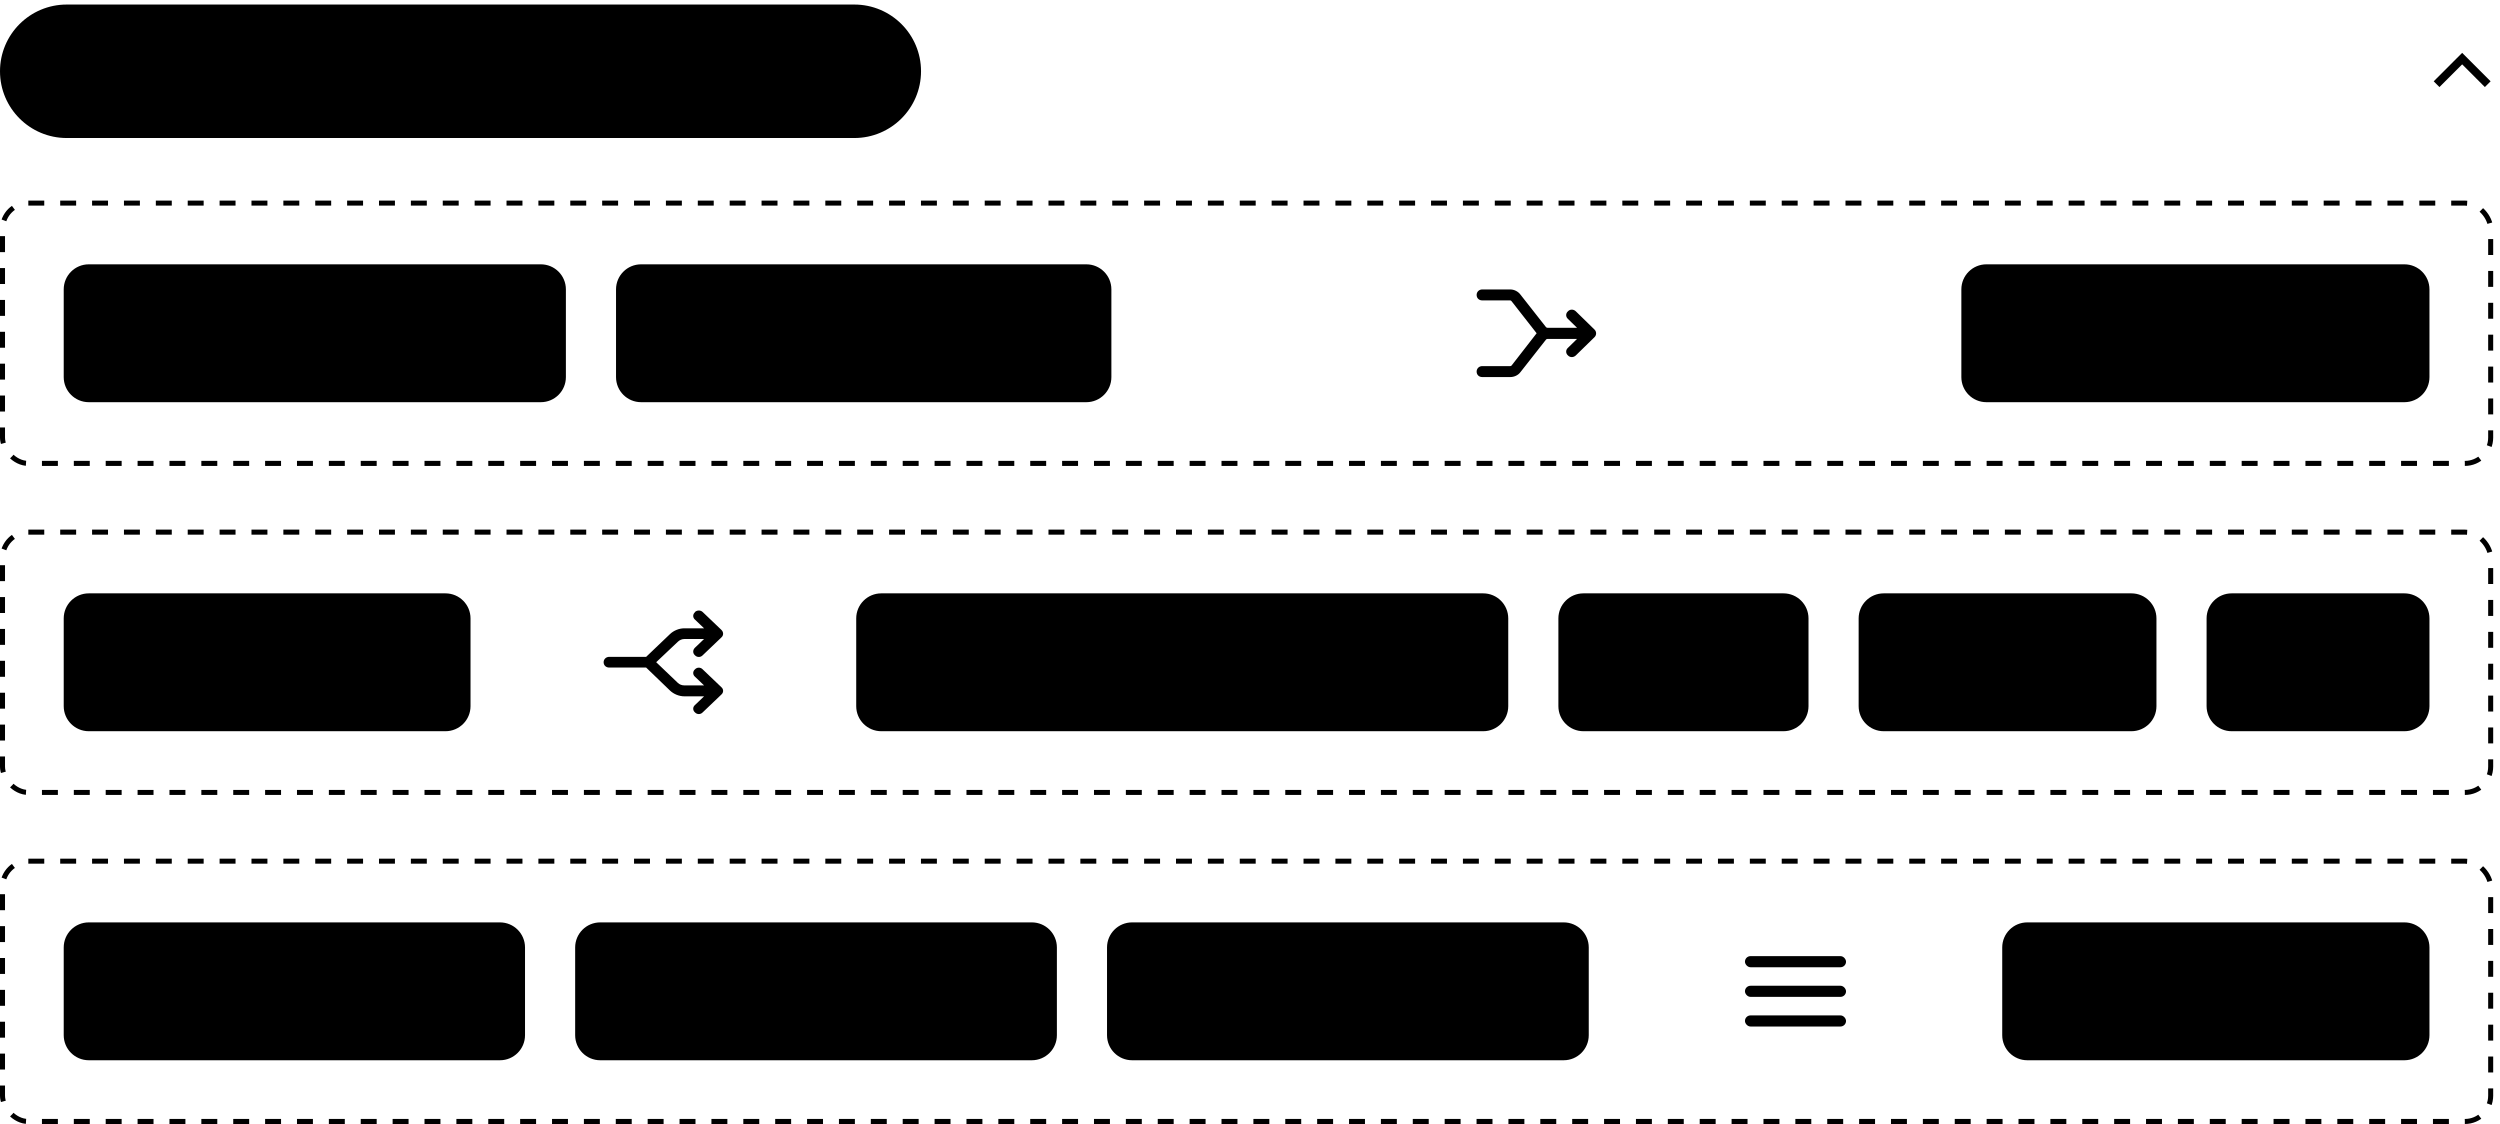
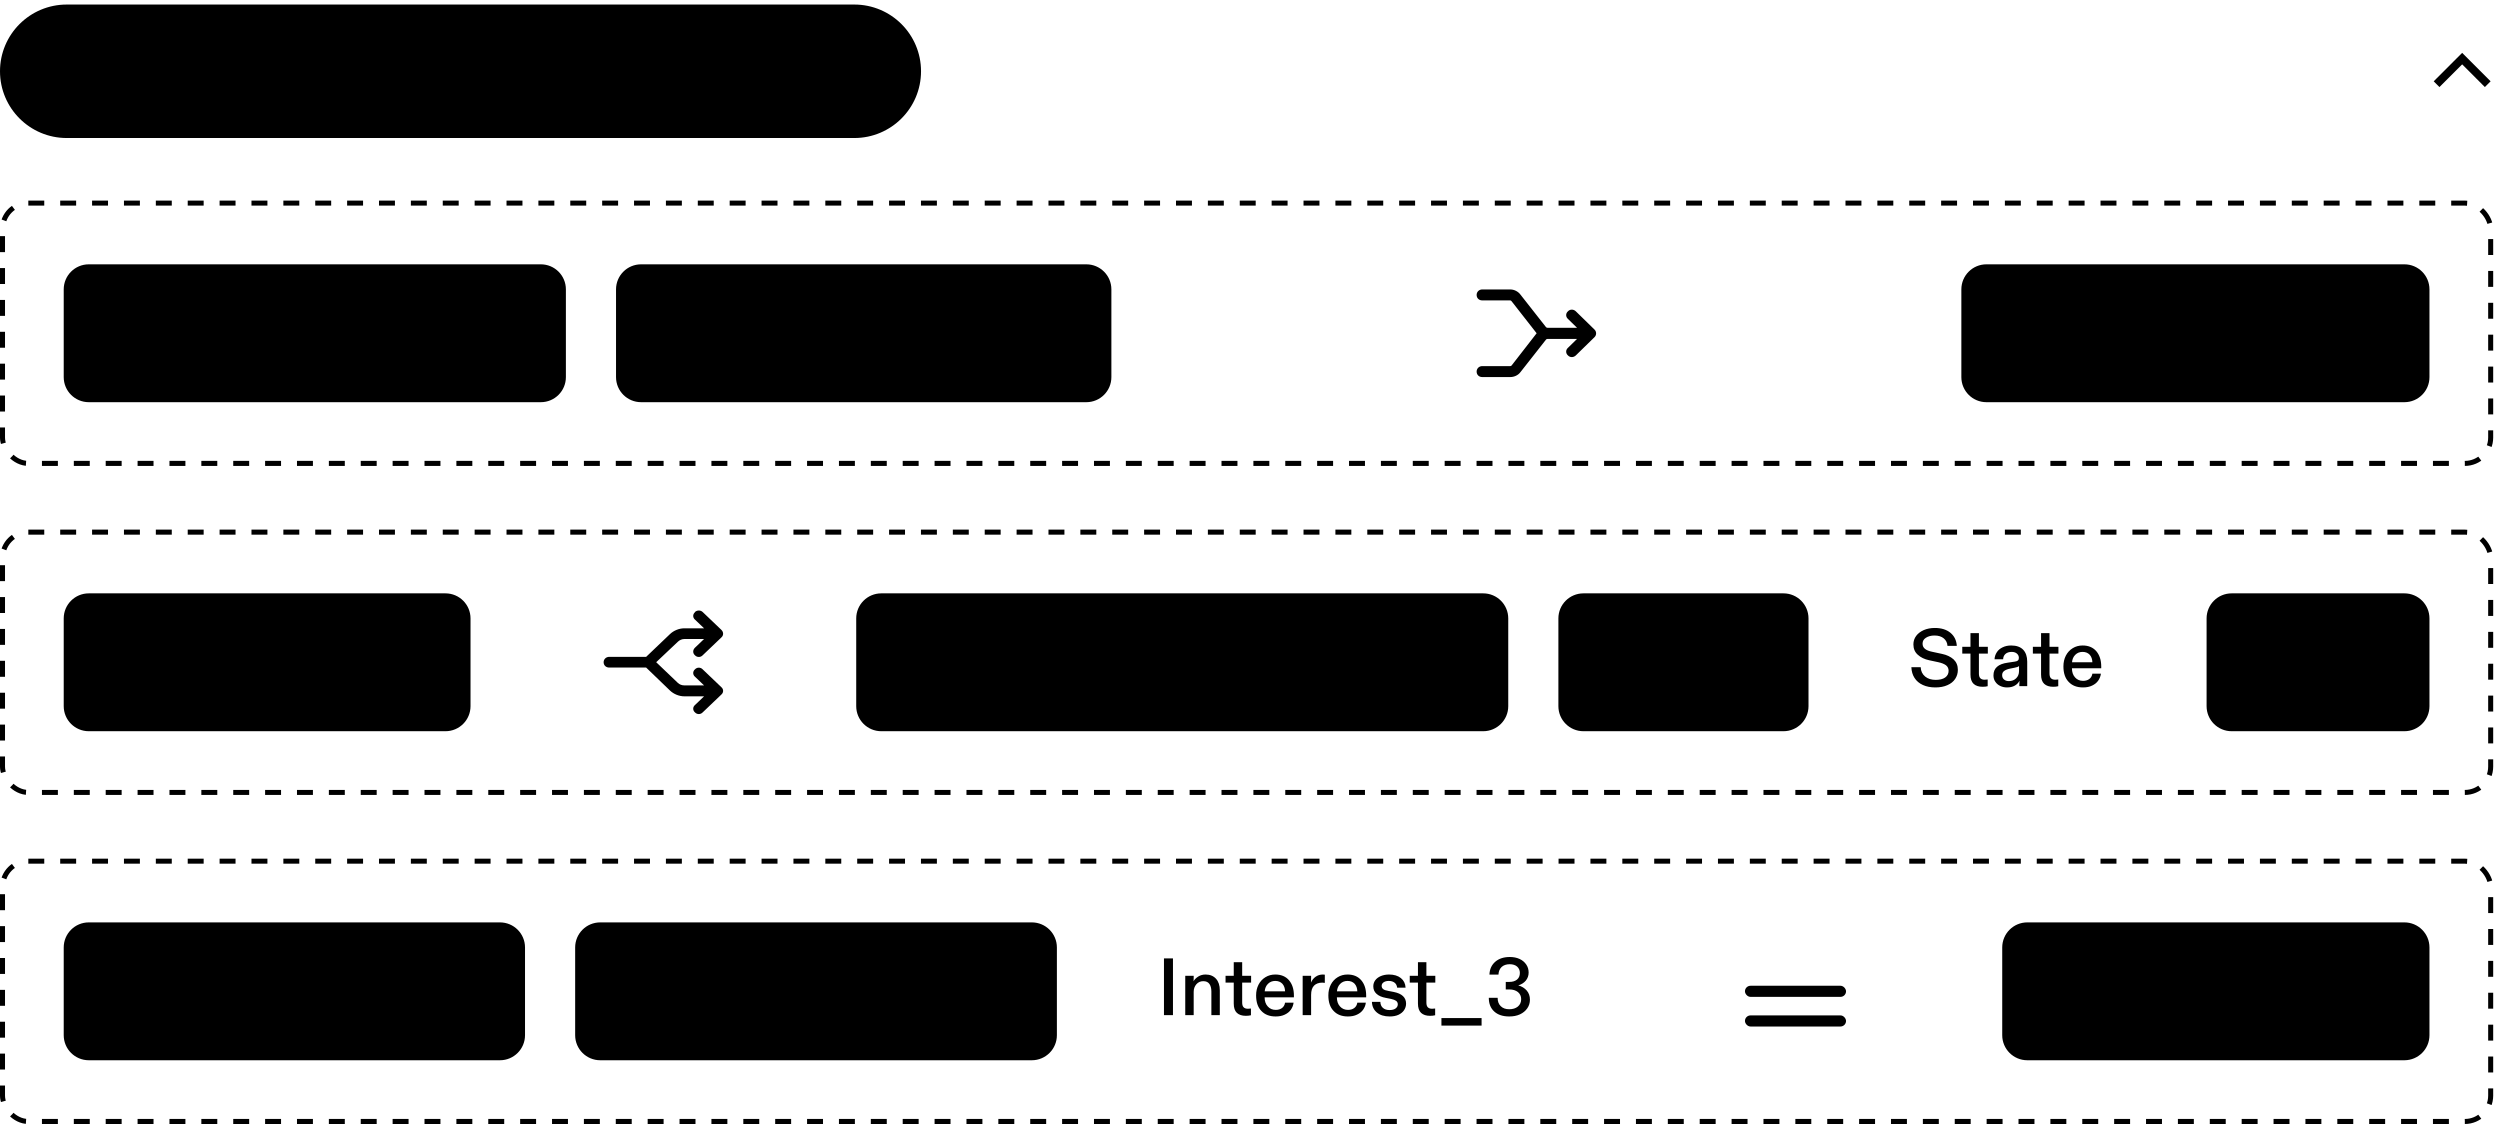
<svg xmlns="http://www.w3.org/2000/svg" width="367" height="165" viewBox="0 0 367 165" fill="none">
  <path d="M0 10.464C0 5.053 4.386 0.667 9.797 0.667H125.41C130.82 0.667 135.207 5.053 135.207 10.464C135.207 15.874 130.82 20.261 125.41 20.261H9.797C4.386 20.261 0 15.874 0 10.464Z" fill="#EDEDED" style="fill:#EDEDED;fill:color(display-p3 0.929 0.929 0.929);fill-opacity:1;" />
  <g clip-path="url(#clip0_5421_25945)">
    <path d="M13.938 6.777V8.777H19.938M13.938 6.777H10.438V14.277H19.938V8.777M13.938 6.777H16.938M19.938 8.777V6.777H16.938M16.938 6.777V8.777" stroke="#1B1B1E" style="stroke:#1B1B1E;stroke:color(display-p3 0.106 0.106 0.118);stroke-opacity:1;" stroke-width="0.989" stroke-linecap="square" />
  </g>
  <path d="M26.088 5.652H29.329C30.148 5.652 30.825 5.842 31.371 6.198C31.906 6.566 32.179 7.172 32.179 8.015C32.179 8.87 31.906 9.476 31.383 9.832C30.861 10.188 30.172 10.366 29.329 10.366H27.168V13.964H26.088V5.652ZM31.075 8.015C31.075 7.041 30.481 6.555 29.317 6.555H27.168V9.464H29.317C30.481 9.464 31.075 8.989 31.075 8.015ZM33.319 8.241H34.34V8.49V9.191C34.482 8.858 34.72 8.585 35.029 8.371C35.337 8.158 35.705 8.051 36.133 8.051C36.24 8.051 36.323 8.063 36.394 8.063V9.072C36.275 9.06 36.168 9.048 36.073 9.048C35.503 9.048 35.076 9.214 34.779 9.523C34.482 9.844 34.34 10.319 34.34 10.936V13.964H33.319V8.241ZM37.664 13.346C37.165 12.824 36.928 12.064 36.928 11.079C36.928 10.508 37.035 9.986 37.272 9.523C37.51 9.072 37.83 8.704 38.246 8.443C38.661 8.181 39.124 8.051 39.647 8.051C40.478 8.051 41.131 8.324 41.594 8.87C42.057 9.416 42.295 10.164 42.295 11.09V11.292H37.949C37.949 11.933 38.127 12.432 38.459 12.8C38.792 13.168 39.208 13.346 39.718 13.346C40.098 13.346 40.431 13.263 40.715 13.085C40.989 12.907 41.155 12.61 41.226 12.195H42.235C42.164 12.753 41.927 13.216 41.499 13.584C41.072 13.964 40.466 14.142 39.706 14.142C38.84 14.142 38.163 13.881 37.664 13.346ZM40.787 9.321C40.514 9.012 40.134 8.858 39.647 8.858C39.172 8.858 38.792 9.024 38.495 9.345C38.186 9.677 38.02 10.081 37.985 10.568H41.202C41.202 10.046 41.06 9.63 40.787 9.321ZM42.88 8.241H43.996L45.456 12.385L45.646 12.943L45.836 12.385L47.261 8.241H48.33L46.157 13.964H45.076L42.88 8.241ZM49.39 8.241H50.411V13.964H49.39V8.241ZM49.295 5.937H50.482V7.16H49.295V5.937ZM53.158 13.762C52.731 13.512 52.398 13.156 52.161 12.693C51.923 12.23 51.805 11.696 51.805 11.09C51.805 10.508 51.923 9.986 52.161 9.523C52.398 9.06 52.731 8.704 53.158 8.443C53.586 8.181 54.072 8.051 54.619 8.051C55.153 8.051 55.64 8.181 56.067 8.443C56.495 8.704 56.827 9.06 57.065 9.523C57.302 9.986 57.433 10.508 57.433 11.09C57.433 11.696 57.302 12.23 57.065 12.693C56.827 13.156 56.495 13.512 56.067 13.762C55.64 14.023 55.153 14.142 54.619 14.142C54.072 14.142 53.586 14.023 53.158 13.762ZM55.901 12.729C56.21 12.325 56.376 11.779 56.376 11.09C56.376 10.425 56.21 9.879 55.889 9.476C55.569 9.072 55.141 8.858 54.619 8.858C54.084 8.858 53.657 9.072 53.336 9.476C53.016 9.879 52.861 10.425 52.861 11.09C52.861 11.779 53.016 12.325 53.336 12.729C53.645 13.145 54.072 13.346 54.619 13.346C55.153 13.346 55.58 13.145 55.901 12.729ZM59.268 13.56C58.912 13.18 58.746 12.622 58.746 11.886V8.241H59.767V11.672C59.767 12.242 59.862 12.658 60.075 12.931C60.277 13.216 60.61 13.346 61.073 13.346C61.536 13.346 61.892 13.18 62.153 12.836C62.403 12.503 62.533 12.017 62.533 11.399V8.241H63.542V13.964H62.545V13.619V13.168C62.403 13.477 62.177 13.714 61.868 13.881C61.548 14.059 61.191 14.142 60.812 14.142C60.135 14.142 59.624 13.952 59.268 13.56ZM65.512 13.584C65.085 13.204 64.859 12.705 64.847 12.076H65.845C65.857 12.479 65.987 12.788 66.249 13.014C66.51 13.239 66.866 13.346 67.317 13.346C67.709 13.346 68.029 13.263 68.267 13.097C68.504 12.931 68.635 12.693 68.635 12.408C68.635 11.957 68.303 11.66 67.638 11.53L66.771 11.363C66.225 11.268 65.797 11.079 65.489 10.793C65.18 10.52 65.025 10.164 65.025 9.737C65.025 9.416 65.121 9.131 65.311 8.87C65.501 8.621 65.762 8.419 66.094 8.276C66.427 8.134 66.818 8.051 67.246 8.051C67.934 8.051 68.469 8.217 68.873 8.537C69.264 8.858 69.478 9.309 69.526 9.891H68.516C68.469 9.559 68.338 9.297 68.101 9.119C67.863 8.953 67.555 8.858 67.175 8.858C66.83 8.858 66.557 8.941 66.355 9.084C66.142 9.238 66.047 9.44 66.047 9.677C66.047 9.903 66.118 10.081 66.284 10.2C66.439 10.33 66.688 10.425 67.02 10.485L67.911 10.651C68.457 10.758 68.873 10.948 69.181 11.209C69.49 11.482 69.644 11.85 69.644 12.301C69.644 12.646 69.549 12.954 69.359 13.239C69.169 13.524 68.896 13.738 68.54 13.904C68.184 14.071 67.78 14.142 67.305 14.142C66.545 14.142 65.94 13.964 65.512 13.584ZM71.038 5.652H72.059V13.964H71.038V5.652ZM75.4 13.762L73.109 8.241H74.237L75.662 11.898L75.935 12.598L76.184 11.898L77.443 8.241H78.511L75.436 16.433H74.356L75.4 13.762ZM82.371 5.652H84.057L86.551 11.981L86.907 12.883L87.251 11.981L89.721 5.652H91.383V13.964H90.315V7.718V6.685L87.489 13.964H86.278L83.44 6.697V7.718V13.964H82.371V5.652ZM93.469 13.667C93.089 13.358 92.911 12.931 92.911 12.396C92.911 11.886 93.077 11.482 93.433 11.185C93.789 10.9 94.24 10.71 94.81 10.615L96.033 10.425C96.247 10.402 96.39 10.342 96.485 10.247C96.568 10.164 96.615 10.034 96.615 9.855C96.615 9.547 96.508 9.309 96.295 9.131C96.081 8.953 95.796 8.858 95.463 8.858C95.036 8.858 94.704 8.965 94.478 9.179C94.24 9.392 94.122 9.677 94.11 10.034H93.089C93.101 9.677 93.196 9.357 93.385 9.048C93.564 8.751 93.825 8.514 94.169 8.324C94.513 8.146 94.917 8.051 95.38 8.051C96.081 8.051 96.627 8.253 97.019 8.632C97.411 9.024 97.612 9.547 97.612 10.212V13.964H96.639V13.679V13.192C96.496 13.501 96.271 13.726 95.962 13.893C95.653 14.059 95.297 14.142 94.882 14.142C94.312 14.142 93.849 13.988 93.469 13.667ZM96.164 12.919C96.461 12.634 96.615 12.266 96.615 11.803V10.96C96.544 11.067 96.33 11.15 95.986 11.209L95.155 11.363C94.359 11.518 93.967 11.862 93.967 12.396C93.967 12.681 94.062 12.919 94.264 13.085C94.466 13.263 94.715 13.346 95.024 13.346C95.475 13.346 95.855 13.204 96.164 12.919ZM99.296 8.241H100.317V8.656V9.024C100.483 8.763 100.745 8.526 101.089 8.336C101.421 8.146 101.801 8.051 102.205 8.051C102.739 8.051 103.203 8.181 103.606 8.443C104.01 8.704 104.307 9.072 104.52 9.523C104.734 9.986 104.841 10.508 104.841 11.09C104.841 11.696 104.722 12.23 104.509 12.681C104.283 13.145 103.974 13.501 103.571 13.762C103.167 14.023 102.704 14.142 102.181 14.142C101.778 14.142 101.41 14.059 101.089 13.881C100.757 13.714 100.507 13.477 100.317 13.168V13.643V16.433H99.296V8.241ZM103.286 12.729C103.606 12.313 103.772 11.767 103.772 11.09C103.772 10.425 103.606 9.891 103.286 9.476C102.965 9.072 102.549 8.858 102.027 8.858C101.505 8.858 101.077 9.072 100.745 9.476C100.412 9.879 100.258 10.425 100.258 11.09C100.258 11.767 100.412 12.313 100.745 12.729C101.077 13.145 101.505 13.346 102.027 13.346C102.549 13.346 102.965 13.145 103.286 12.729ZM106.23 8.241H107.251V8.656V9.024C107.417 8.763 107.679 8.526 108.023 8.336C108.355 8.146 108.735 8.051 109.139 8.051C109.673 8.051 110.137 8.181 110.54 8.443C110.944 8.704 111.241 9.072 111.454 9.523C111.668 9.986 111.775 10.508 111.775 11.09C111.775 11.696 111.656 12.23 111.443 12.681C111.217 13.145 110.908 13.501 110.505 13.762C110.101 14.023 109.638 14.142 109.115 14.142C108.712 14.142 108.344 14.059 108.023 13.881C107.691 13.714 107.441 13.477 107.251 13.168V13.643V16.433H106.23V8.241ZM110.22 12.729C110.54 12.313 110.706 11.767 110.706 11.09C110.706 10.425 110.54 9.891 110.22 9.476C109.899 9.072 109.483 8.858 108.961 8.858C108.439 8.858 108.011 9.072 107.679 9.476C107.346 9.879 107.192 10.425 107.192 11.09C107.192 11.767 107.346 12.313 107.679 12.729C108.011 13.145 108.439 13.346 108.961 13.346C109.483 13.346 109.899 13.145 110.22 12.729ZM113.532 13.346C113.033 12.824 112.796 12.064 112.796 11.079C112.796 10.508 112.903 9.986 113.14 9.523C113.378 9.072 113.698 8.704 114.114 8.443C114.53 8.181 114.993 8.051 115.515 8.051C116.346 8.051 116.999 8.324 117.462 8.87C117.925 9.416 118.163 10.164 118.163 11.09V11.292H113.817C113.817 11.933 113.995 12.432 114.328 12.8C114.66 13.168 115.076 13.346 115.586 13.346C115.966 13.346 116.299 13.263 116.584 13.085C116.857 12.907 117.023 12.61 117.094 12.195H118.104C118.032 12.753 117.795 13.216 117.367 13.584C116.94 13.964 116.334 14.142 115.574 14.142C114.708 14.142 114.031 13.881 113.532 13.346ZM116.655 9.321C116.382 9.012 116.002 8.858 115.515 8.858C115.04 8.858 114.66 9.024 114.363 9.345C114.055 9.677 113.888 10.081 113.853 10.568H117.071C117.071 10.046 116.928 9.63 116.655 9.321ZM120.479 13.786C120.075 13.548 119.767 13.204 119.541 12.741C119.304 12.29 119.197 11.743 119.197 11.102C119.197 10.532 119.304 10.01 119.517 9.547C119.731 9.084 120.052 8.716 120.455 8.454C120.859 8.193 121.322 8.051 121.856 8.051C122.284 8.051 122.664 8.158 122.984 8.348C123.305 8.537 123.542 8.763 123.697 9.012V8.549V5.652H124.718V13.964H123.697V13.631V13.168C123.531 13.453 123.281 13.679 122.949 13.869C122.616 14.059 122.236 14.142 121.833 14.142C121.322 14.142 120.871 14.023 120.479 13.786ZM123.269 12.729C123.602 12.325 123.768 11.779 123.768 11.09C123.768 10.425 123.602 9.879 123.281 9.476C122.949 9.072 122.533 8.858 122.011 8.858C121.488 8.858 121.061 9.072 120.74 9.487C120.408 9.903 120.253 10.437 120.253 11.102C120.253 11.779 120.408 12.325 120.74 12.729C121.061 13.145 121.488 13.346 122.011 13.346C122.521 13.346 122.937 13.145 123.269 12.729Z" fill="#1B1B1E" style="fill:#1B1B1E;fill:color(display-p3 0.106 0.106 0.118);fill-opacity:1;" />
  <path d="M358.112 11.936L361.445 8.603L364.778 11.936" stroke="black" style="stroke:black;stroke-opacity:1;" stroke-width="1.194" stroke-linecap="square" />
  <rect x="0.368" y="29.817" width="365.263" height="38.211" rx="3.789" stroke="#AAAAAA" style="stroke:#AAAAAA;stroke:color(display-p3 0.667 0.667 0.667);stroke-opacity:1;" stroke-width="0.737" stroke-dasharray="2.34 2.34" />
  <path d="M9.354 42.483C9.354 40.45 11.002 38.803 13.034 38.803H79.394C81.426 38.803 83.073 40.45 83.073 42.483V55.361C83.073 57.394 81.426 59.041 79.394 59.041H13.034C11.002 59.041 9.354 57.394 9.354 55.361V42.483Z" fill="#EDEDED" style="fill:#EDEDED;fill:color(display-p3 0.929 0.929 0.929);fill-opacity:1;" />
  <path d="M17.714 44.085H23.312V45.193H19.036V47.658H23.098V48.778H19.036V52.422H17.714V44.085ZM24.514 46.646H25.752V52.422H24.514V46.646ZM24.466 44.288H25.812V45.657H24.466V44.288ZM27.375 46.646H28.613V46.991C28.613 47.289 28.602 47.503 28.59 47.646C28.744 47.289 28.971 47.003 29.268 46.789C29.566 46.574 29.924 46.455 30.34 46.455C30.459 46.455 30.555 46.467 30.626 46.479V47.682C30.459 47.658 30.328 47.646 30.257 47.646C29.733 47.646 29.328 47.801 29.042 48.087C28.756 48.385 28.613 48.837 28.613 49.457V52.422H27.375V46.646ZM31.848 52.041C31.384 51.66 31.133 51.136 31.11 50.469H32.348C32.36 50.85 32.479 51.136 32.717 51.35C32.956 51.565 33.277 51.672 33.706 51.672C34.063 51.672 34.361 51.6 34.575 51.446C34.79 51.291 34.909 51.088 34.909 50.826C34.909 50.624 34.825 50.457 34.671 50.326C34.504 50.207 34.266 50.112 33.932 50.04L33.146 49.885C32.551 49.778 32.098 49.576 31.788 49.29C31.467 49.004 31.312 48.635 31.312 48.182C31.312 47.861 31.407 47.563 31.598 47.301C31.788 47.039 32.062 46.836 32.42 46.682C32.765 46.539 33.17 46.455 33.623 46.455C34.349 46.455 34.933 46.634 35.361 46.979C35.79 47.325 36.016 47.789 36.052 48.385H34.813C34.778 48.075 34.659 47.825 34.444 47.658C34.23 47.492 33.944 47.396 33.587 47.396C33.265 47.396 33.015 47.468 32.825 47.599C32.634 47.73 32.539 47.908 32.539 48.123C32.539 48.325 32.61 48.48 32.765 48.599C32.908 48.718 33.158 48.802 33.515 48.861L34.313 49.016C35.516 49.254 36.124 49.826 36.124 50.731C36.124 51.088 36.016 51.41 35.826 51.696C35.635 51.981 35.349 52.208 34.992 52.374C34.623 52.541 34.194 52.613 33.718 52.613C32.932 52.613 32.301 52.422 31.848 52.041ZM38.331 52.089C38.022 51.803 37.867 51.338 37.867 50.719V47.646H36.664V46.646H37.867V44.645H39.105V46.646H40.416V47.646H39.105V50.552C39.105 50.874 39.165 51.112 39.308 51.255C39.451 51.41 39.665 51.481 39.951 51.481C40.094 51.481 40.237 51.469 40.392 51.446V52.434C40.177 52.494 39.927 52.517 39.63 52.517C39.082 52.517 38.641 52.374 38.331 52.089ZM44.418 44.085H46.407L50.313 50.779L50.29 49.623V44.085H51.624V52.422H49.837L45.716 45.372C45.728 45.657 45.74 46.015 45.74 46.467V52.422H44.418V44.085ZM54.025 52.398C53.715 52.255 53.477 52.053 53.298 51.779C53.108 51.517 53.024 51.195 53.024 50.838C53.024 49.79 53.715 49.171 55.109 48.98L56.145 48.825C56.359 48.802 56.514 48.742 56.609 48.659C56.705 48.575 56.752 48.444 56.752 48.278C56.752 48.016 56.657 47.813 56.466 47.646C56.276 47.48 56.014 47.396 55.704 47.396C55.311 47.396 55.002 47.503 54.787 47.694C54.573 47.885 54.454 48.147 54.442 48.48H53.179C53.203 48.099 53.31 47.765 53.513 47.456C53.703 47.146 53.989 46.908 54.358 46.729C54.716 46.551 55.144 46.455 55.621 46.455C56.407 46.455 56.99 46.67 57.383 47.075C57.776 47.492 57.979 48.075 57.979 48.825V52.422H56.824V52.16C56.824 52.053 56.824 51.874 56.847 51.636C56.681 51.946 56.455 52.184 56.145 52.351C55.835 52.529 55.466 52.613 55.013 52.613C54.656 52.613 54.323 52.541 54.025 52.398ZM56.347 51.279C56.633 51.005 56.776 50.648 56.776 50.207V49.468C56.681 49.576 56.466 49.659 56.121 49.719L55.466 49.85C55.097 49.921 54.811 50.04 54.608 50.183C54.394 50.338 54.299 50.54 54.299 50.802C54.299 51.076 54.382 51.291 54.573 51.446C54.763 51.612 55.002 51.684 55.287 51.684C55.716 51.684 56.061 51.553 56.347 51.279ZM59.522 46.646H60.761V47.003C60.761 47.206 60.749 47.349 60.737 47.444C60.903 47.158 61.142 46.92 61.427 46.729C61.713 46.551 62.035 46.455 62.416 46.455C62.773 46.455 63.107 46.562 63.392 46.765C63.678 46.979 63.905 47.241 64.048 47.563C64.238 47.241 64.488 46.979 64.822 46.765C65.155 46.562 65.513 46.455 65.917 46.455C66.513 46.455 67.001 46.67 67.37 47.075C67.74 47.48 67.93 48.051 67.93 48.778V52.422H66.692V48.98C66.692 48.492 66.596 48.111 66.418 47.837C66.239 47.575 65.965 47.432 65.608 47.432C65.227 47.432 64.917 47.587 64.691 47.885C64.453 48.194 64.345 48.563 64.345 49.016V52.422H63.107V49.004C63.107 47.956 62.749 47.432 62.035 47.432C61.654 47.432 61.344 47.587 61.106 47.885C60.868 48.194 60.761 48.575 60.761 49.04V52.422H59.522V46.646ZM69.918 51.803C69.394 51.267 69.144 50.505 69.144 49.516C69.144 48.933 69.263 48.408 69.501 47.944C69.739 47.48 70.085 47.11 70.513 46.848C70.942 46.586 71.419 46.455 71.966 46.455C72.824 46.455 73.491 46.741 73.967 47.289C74.444 47.849 74.694 48.599 74.694 49.54V49.802H70.394C70.394 50.362 70.549 50.814 70.859 51.148C71.157 51.481 71.55 51.648 72.026 51.648C72.383 51.648 72.681 51.565 72.931 51.386C73.181 51.207 73.336 50.945 73.396 50.588H74.646C74.599 50.969 74.468 51.303 74.253 51.612C74.039 51.922 73.741 52.16 73.36 52.339C72.979 52.529 72.526 52.613 72.014 52.613C71.133 52.613 70.43 52.351 69.918 51.803ZM73.003 47.813C72.741 47.539 72.395 47.396 71.955 47.396C71.526 47.396 71.169 47.539 70.883 47.825C70.597 48.111 70.442 48.48 70.406 48.921H73.396C73.384 48.468 73.253 48.099 73.003 47.813Z" fill="#2C2C2C" style="fill:#2C2C2C;fill:color(display-p3 0.172 0.172 0.172);fill-opacity:1;" />
  <path d="M90.433 42.483C90.433 40.45 92.08 38.803 94.112 38.803H159.472C161.504 38.803 163.151 40.45 163.151 42.483V55.361C163.151 57.394 161.504 59.041 159.472 59.041H94.112C92.08 59.041 90.433 57.394 90.433 55.361V42.483Z" fill="#EDEDED" style="fill:#EDEDED;fill:color(display-p3 0.929 0.929 0.929);fill-opacity:1;" />
  <path d="M98.792 44.085H100.114V51.303H104.378V52.422H98.792V44.085ZM105.968 52.398C105.659 52.255 105.42 52.053 105.242 51.779C105.051 51.517 104.968 51.195 104.968 50.838C104.968 49.79 105.659 49.171 107.052 48.98L108.088 48.825C108.303 48.802 108.457 48.742 108.553 48.659C108.648 48.575 108.696 48.444 108.696 48.278C108.696 48.016 108.6 47.813 108.41 47.646C108.219 47.48 107.957 47.396 107.648 47.396C107.255 47.396 106.945 47.503 106.73 47.694C106.516 47.885 106.397 48.147 106.385 48.48H105.123C105.146 48.099 105.254 47.765 105.456 47.456C105.647 47.146 105.933 46.908 106.302 46.729C106.659 46.551 107.088 46.455 107.564 46.455C108.35 46.455 108.934 46.67 109.327 47.075C109.72 47.492 109.922 48.075 109.922 48.825V52.422H108.767V52.16C108.767 52.053 108.767 51.874 108.791 51.636C108.624 51.946 108.398 52.184 108.088 52.351C107.779 52.529 107.409 52.613 106.957 52.613C106.599 52.613 106.266 52.541 105.968 52.398ZM108.291 51.279C108.576 51.005 108.719 50.648 108.719 50.207V49.468C108.624 49.576 108.41 49.659 108.064 49.719L107.409 49.85C107.04 49.921 106.754 50.04 106.552 50.183C106.337 50.338 106.242 50.54 106.242 50.802C106.242 51.076 106.326 51.291 106.516 51.446C106.707 51.612 106.945 51.684 107.231 51.684C107.659 51.684 108.005 51.553 108.291 51.279ZM111.763 52.041C111.299 51.66 111.048 51.136 111.025 50.469H112.263C112.275 50.85 112.394 51.136 112.632 51.35C112.871 51.565 113.192 51.672 113.621 51.672C113.978 51.672 114.276 51.6 114.49 51.446C114.705 51.291 114.824 51.088 114.824 50.826C114.824 50.624 114.74 50.457 114.586 50.326C114.419 50.207 114.181 50.112 113.847 50.04L113.061 49.885C112.466 49.778 112.013 49.576 111.703 49.29C111.382 49.004 111.227 48.635 111.227 48.182C111.227 47.861 111.322 47.563 111.513 47.301C111.703 47.039 111.977 46.836 112.335 46.682C112.68 46.539 113.085 46.455 113.538 46.455C114.264 46.455 114.848 46.634 115.276 46.979C115.705 47.325 115.931 47.789 115.967 48.385H114.729C114.693 48.075 114.574 47.825 114.359 47.658C114.145 47.492 113.859 47.396 113.502 47.396C113.18 47.396 112.93 47.468 112.74 47.599C112.549 47.73 112.454 47.908 112.454 48.123C112.454 48.325 112.525 48.48 112.68 48.599C112.823 48.718 113.073 48.802 113.43 48.861L114.228 49.016C115.431 49.254 116.039 49.826 116.039 50.731C116.039 51.088 115.931 51.41 115.741 51.696C115.55 51.981 115.264 52.208 114.907 52.374C114.538 52.541 114.109 52.613 113.633 52.613C112.847 52.613 112.216 52.422 111.763 52.041ZM118.246 52.089C117.937 51.803 117.782 51.338 117.782 50.719V47.646H116.579V46.646H117.782V44.645H119.02V46.646H120.331V47.646H119.02V50.552C119.02 50.874 119.08 51.112 119.223 51.255C119.366 51.41 119.58 51.481 119.866 51.481C120.009 51.481 120.152 51.469 120.307 51.446V52.434C120.092 52.494 119.842 52.517 119.545 52.517C118.997 52.517 118.556 52.374 118.246 52.089ZM124.333 44.085H126.322L130.228 50.779L130.205 49.623V44.085H131.539V52.422H129.752L125.631 45.372C125.643 45.657 125.655 46.015 125.655 46.467V52.422H124.333V44.085ZM133.94 52.398C133.63 52.255 133.392 52.053 133.213 51.779C133.023 51.517 132.939 51.195 132.939 50.838C132.939 49.79 133.63 49.171 135.024 48.98L136.06 48.825C136.274 48.802 136.429 48.742 136.524 48.659C136.62 48.575 136.667 48.444 136.667 48.278C136.667 48.016 136.572 47.813 136.381 47.646C136.191 47.48 135.929 47.396 135.619 47.396C135.226 47.396 134.916 47.503 134.702 47.694C134.488 47.885 134.369 48.147 134.357 48.48H133.094C133.118 48.099 133.225 47.765 133.428 47.456C133.618 47.146 133.904 46.908 134.273 46.729C134.631 46.551 135.059 46.455 135.536 46.455C136.322 46.455 136.905 46.67 137.298 47.075C137.691 47.492 137.894 48.075 137.894 48.825V52.422H136.739V52.16C136.739 52.053 136.739 51.874 136.762 51.636C136.596 51.946 136.369 52.184 136.06 52.351C135.75 52.529 135.381 52.613 134.928 52.613C134.571 52.613 134.238 52.541 133.94 52.398ZM136.262 51.279C136.548 51.005 136.691 50.648 136.691 50.207V49.468C136.596 49.576 136.381 49.659 136.036 49.719L135.381 49.85C135.012 49.921 134.726 50.04 134.523 50.183C134.309 50.338 134.214 50.54 134.214 50.802C134.214 51.076 134.297 51.291 134.488 51.446C134.678 51.612 134.916 51.684 135.202 51.684C135.631 51.684 135.976 51.553 136.262 51.279ZM139.437 46.646H140.675V47.003C140.675 47.206 140.664 47.349 140.652 47.444C140.818 47.158 141.057 46.92 141.342 46.729C141.628 46.551 141.95 46.455 142.331 46.455C142.688 46.455 143.022 46.562 143.308 46.765C143.593 46.979 143.82 47.241 143.963 47.563C144.153 47.241 144.403 46.979 144.737 46.765C145.07 46.562 145.427 46.455 145.832 46.455C146.428 46.455 146.916 46.67 147.285 47.075C147.655 47.48 147.845 48.051 147.845 48.778V52.422H146.607V48.98C146.607 48.492 146.511 48.111 146.333 47.837C146.154 47.575 145.88 47.432 145.523 47.432C145.142 47.432 144.832 47.587 144.606 47.885C144.367 48.194 144.26 48.563 144.26 49.016V52.422H143.022V49.004C143.022 47.956 142.664 47.432 141.95 47.432C141.569 47.432 141.259 47.587 141.021 47.885C140.783 48.194 140.675 48.575 140.675 49.04V52.422H139.437V46.646ZM149.833 51.803C149.309 51.267 149.059 50.505 149.059 49.516C149.059 48.933 149.178 48.408 149.416 47.944C149.654 47.48 150 47.11 150.429 46.848C150.857 46.586 151.334 46.455 151.882 46.455C152.739 46.455 153.406 46.741 153.882 47.289C154.359 47.849 154.609 48.599 154.609 49.54V49.802H150.309C150.309 50.362 150.464 50.814 150.774 51.148C151.072 51.481 151.465 51.648 151.941 51.648C152.298 51.648 152.596 51.565 152.846 51.386C153.096 51.207 153.251 50.945 153.311 50.588H154.561C154.514 50.969 154.383 51.303 154.168 51.612C153.954 51.922 153.656 52.16 153.275 52.339C152.894 52.529 152.441 52.613 151.929 52.613C151.048 52.613 150.345 52.351 149.833 51.803ZM152.918 47.813C152.656 47.539 152.31 47.396 151.87 47.396C151.441 47.396 151.084 47.539 150.798 47.825C150.512 48.111 150.357 48.48 150.321 48.921H153.311C153.299 48.468 153.168 48.099 152.918 47.813Z" fill="#2C2C2C" style="fill:#2C2C2C;fill:color(display-p3 0.172 0.172 0.172);fill-opacity:1;" />
  <path d="M216.769 43.295C216.769 42.859 217.112 42.491 217.592 42.491H220.059H221.705C222.287 42.491 222.87 42.792 223.213 43.261L226.949 48.018C227.017 48.085 227.086 48.118 227.154 48.118H231.507L230.17 46.812C229.828 46.51 229.828 46.008 230.17 45.706C230.479 45.371 230.993 45.371 231.336 45.706L234.078 48.386C234.386 48.688 234.386 49.19 234.078 49.492L231.336 52.171C230.993 52.506 230.479 52.506 230.17 52.171C229.828 51.87 229.828 51.367 230.17 51.066L231.507 49.759H227.154C227.086 49.759 226.983 49.793 226.949 49.86L223.213 54.616C222.87 55.085 222.287 55.353 221.705 55.353H220.059H217.592C217.112 55.353 216.769 55.018 216.769 54.549C216.769 54.114 217.112 53.745 217.592 53.745H220.059H221.705C221.773 53.745 221.876 53.712 221.91 53.645L225.578 48.922L221.91 44.233C221.876 44.166 221.773 44.099 221.705 44.099H220.059H217.592C217.112 44.099 216.769 43.764 216.769 43.295Z" fill="#565656" style="fill:#565656;fill:color(display-p3 0.337 0.337 0.337);fill-opacity:1;" />
  <path d="M287.927 42.483C287.927 40.45 289.574 38.803 291.606 38.803H352.966C354.998 38.803 356.645 40.45 356.645 42.483V55.361C356.645 57.394 354.998 59.041 352.966 59.041H291.606C289.574 59.041 287.927 57.394 287.927 55.361V42.483Z" fill="#D7D7D7" style="fill:#D7D7D7;fill:color(display-p3 0.843 0.843 0.843);fill-opacity:1;" />
  <path d="M296.287 44.085H301.884V45.193H297.609V47.658H301.67V48.778H297.609V52.422H296.287V44.085ZM303.47 52.017C303.089 51.624 302.91 51.052 302.91 50.314V46.646H304.149V50.1C304.149 50.6 304.244 50.981 304.446 51.243C304.637 51.505 304.935 51.636 305.34 51.636C305.757 51.636 306.09 51.493 306.328 51.195C306.566 50.898 306.697 50.481 306.697 49.957V46.646H307.936V52.422H306.709V52.124C306.709 51.946 306.721 51.779 306.745 51.624C306.59 51.934 306.364 52.172 306.066 52.35C305.757 52.529 305.399 52.613 304.982 52.613C304.339 52.613 303.839 52.422 303.47 52.017ZM309.553 44.085H310.791V52.422H309.553V44.085ZM312.414 44.085H313.652V52.422H312.414V44.085ZM318.129 44.085H320.118L324.024 50.779L324 49.623V44.085H325.334V52.422H323.548L319.427 45.371C319.439 45.657 319.451 46.015 319.451 46.467V52.422H318.129V44.085ZM327.736 52.398C327.426 52.255 327.188 52.053 327.009 51.779C326.818 51.517 326.735 51.195 326.735 50.838C326.735 49.79 327.426 49.171 328.819 48.98L329.855 48.825C330.07 48.801 330.225 48.742 330.32 48.658C330.415 48.575 330.463 48.444 330.463 48.277C330.463 48.015 330.368 47.813 330.177 47.646C329.986 47.48 329.724 47.396 329.415 47.396C329.022 47.396 328.712 47.503 328.498 47.694C328.283 47.884 328.164 48.146 328.152 48.48H326.89C326.914 48.099 327.021 47.765 327.223 47.456C327.414 47.146 327.7 46.908 328.069 46.729C328.426 46.55 328.855 46.455 329.331 46.455C330.117 46.455 330.701 46.67 331.094 47.075C331.487 47.491 331.69 48.075 331.69 48.825V52.422H330.534V52.16C330.534 52.053 330.534 51.874 330.558 51.636C330.391 51.946 330.165 52.184 329.855 52.35C329.546 52.529 329.177 52.613 328.724 52.613C328.367 52.613 328.033 52.541 327.736 52.398ZM330.058 51.279C330.344 51.005 330.487 50.647 330.487 50.207V49.468C330.391 49.576 330.177 49.659 329.832 49.718L329.177 49.849C328.807 49.921 328.522 50.04 328.319 50.183C328.105 50.338 328.009 50.54 328.009 50.802C328.009 51.076 328.093 51.291 328.283 51.445C328.474 51.612 328.712 51.684 328.998 51.684C329.427 51.684 329.772 51.553 330.058 51.279ZM333.233 46.646H334.471V47.003C334.471 47.206 334.459 47.348 334.447 47.444C334.614 47.158 334.852 46.92 335.138 46.729C335.424 46.55 335.745 46.455 336.127 46.455C336.484 46.455 336.817 46.562 337.103 46.765C337.389 46.979 337.615 47.241 337.758 47.563C337.949 47.241 338.199 46.979 338.532 46.765C338.866 46.562 339.223 46.455 339.628 46.455C340.224 46.455 340.712 46.67 341.081 47.075C341.45 47.48 341.641 48.051 341.641 48.778V52.422H340.402V48.98C340.402 48.492 340.307 48.111 340.128 47.837C339.95 47.575 339.676 47.432 339.318 47.432C338.937 47.432 338.628 47.587 338.401 47.884C338.163 48.194 338.056 48.563 338.056 49.016V52.422H336.817V49.004C336.817 47.956 336.46 47.432 335.745 47.432C335.364 47.432 335.055 47.587 334.817 47.884C334.578 48.194 334.471 48.575 334.471 49.04V52.422H333.233V46.646ZM343.629 51.803C343.105 51.267 342.855 50.505 342.855 49.516C342.855 48.932 342.974 48.408 343.212 47.944C343.45 47.48 343.795 47.11 344.224 46.848C344.653 46.586 345.129 46.455 345.677 46.455C346.535 46.455 347.202 46.741 347.678 47.289C348.154 47.849 348.405 48.599 348.405 49.54V49.802H344.105C344.105 50.362 344.26 50.814 344.57 51.148C344.867 51.481 345.26 51.648 345.737 51.648C346.094 51.648 346.392 51.565 346.642 51.386C346.892 51.207 347.047 50.945 347.106 50.588H348.357C348.309 50.969 348.178 51.303 347.964 51.612C347.749 51.922 347.452 52.16 347.071 52.339C346.69 52.529 346.237 52.613 345.725 52.613C344.844 52.613 344.141 52.35 343.629 51.803ZM346.713 47.813C346.451 47.539 346.106 47.396 345.665 47.396C345.237 47.396 344.879 47.539 344.593 47.825C344.308 48.111 344.153 48.48 344.117 48.92H347.106C347.094 48.468 346.963 48.099 346.713 47.813Z" fill="#2C2C2C" style="fill:#2C2C2C;fill:color(display-p3 0.172 0.172 0.172);fill-opacity:1;" />
  <rect x="0.368" y="78.119" width="365.263" height="38.211" rx="3.789" stroke="#AAAAAA" style="stroke:#AAAAAA;stroke:color(display-p3 0.667 0.667 0.667);stroke-opacity:1;" stroke-width="0.737" stroke-dasharray="2.34 2.34" />
  <path d="M9.354 90.785C9.354 88.752 11.002 87.105 13.034 87.105H65.394C67.426 87.105 69.073 88.752 69.073 90.785V103.664C69.073 105.696 67.426 107.343 65.394 107.343H13.034C11.002 107.343 9.354 105.696 9.354 103.664V90.785Z" fill="#EDEDED" style="fill:#EDEDED;fill:color(display-p3 0.929 0.929 0.929);fill-opacity:1;" />
  <path d="M20.096 92.387H21.645L25.039 100.724H23.562L22.669 98.342H19.024L18.119 100.724H16.714L20.096 92.387ZM22.252 97.235L21.132 94.269L20.846 93.471C20.823 93.543 20.763 93.709 20.68 93.96C20.644 94.031 20.608 94.126 20.561 94.269L19.441 97.235H22.252ZM26.757 100.558C26.352 100.319 26.042 99.974 25.816 99.509C25.59 99.057 25.483 98.497 25.483 97.842C25.483 97.223 25.59 96.687 25.828 96.21C26.066 95.746 26.388 95.389 26.793 95.139C27.198 94.888 27.662 94.757 28.162 94.757C28.591 94.757 28.96 94.853 29.27 95.043C29.58 95.234 29.818 95.46 29.985 95.746C29.961 95.627 29.961 95.46 29.961 95.234V92.387H31.199V100.724H29.961V100.438C29.961 100.212 29.961 100.045 29.985 99.926C29.818 100.212 29.58 100.438 29.27 100.629C28.96 100.82 28.579 100.915 28.139 100.915C27.614 100.915 27.162 100.796 26.757 100.558ZM29.234 99.688C29.484 99.509 29.675 99.259 29.818 98.938C29.961 98.628 30.032 98.259 30.032 97.83C30.032 97.199 29.877 96.687 29.58 96.306C29.27 95.925 28.877 95.734 28.401 95.734C28.079 95.734 27.793 95.829 27.543 96.008C27.293 96.187 27.102 96.437 26.959 96.746C26.817 97.068 26.757 97.437 26.757 97.842C26.757 98.485 26.9 98.997 27.209 99.378C27.519 99.76 27.912 99.95 28.401 99.95C28.71 99.95 28.984 99.867 29.234 99.688ZM33.747 100.558C33.342 100.319 33.032 99.974 32.806 99.509C32.58 99.057 32.473 98.497 32.473 97.842C32.473 97.223 32.58 96.687 32.818 96.21C33.056 95.746 33.378 95.389 33.783 95.139C34.188 94.888 34.652 94.757 35.152 94.757C35.581 94.757 35.95 94.853 36.26 95.043C36.57 95.234 36.808 95.46 36.974 95.746C36.951 95.627 36.951 95.46 36.951 95.234V92.387H38.189V100.724H36.951V100.438C36.951 100.212 36.951 100.045 36.974 99.926C36.808 100.212 36.57 100.438 36.26 100.629C35.95 100.82 35.569 100.915 35.129 100.915C34.604 100.915 34.152 100.796 33.747 100.558ZM36.224 99.688C36.474 99.509 36.665 99.259 36.808 98.938C36.951 98.628 37.022 98.259 37.022 97.83C37.022 97.199 36.867 96.687 36.57 96.306C36.26 95.925 35.867 95.734 35.391 95.734C35.069 95.734 34.783 95.829 34.533 96.008C34.283 96.187 34.092 96.437 33.949 96.746C33.806 97.068 33.747 97.437 33.747 97.842C33.747 98.485 33.89 98.997 34.2 99.378C34.509 99.76 34.902 99.95 35.391 99.95C35.7 99.95 35.974 99.867 36.224 99.688ZM39.808 94.948H41.047V95.293C41.047 95.591 41.035 95.805 41.023 95.948C41.178 95.591 41.404 95.305 41.702 95.091C41.999 94.877 42.357 94.757 42.773 94.757C42.893 94.757 42.988 94.769 43.059 94.781V95.984C42.893 95.96 42.762 95.948 42.69 95.948C42.166 95.948 41.761 96.103 41.475 96.389C41.19 96.687 41.047 97.139 41.047 97.759V100.724H39.808V94.948ZM44.354 100.105C43.83 99.569 43.58 98.807 43.58 97.818C43.58 97.235 43.699 96.711 43.937 96.246C44.175 95.782 44.521 95.412 44.95 95.15C45.378 94.888 45.855 94.757 46.402 94.757C47.26 94.757 47.927 95.043 48.403 95.591C48.88 96.151 49.13 96.901 49.13 97.842V98.104H44.83C44.83 98.664 44.985 99.116 45.295 99.45C45.593 99.783 45.986 99.95 46.462 99.95C46.819 99.95 47.117 99.867 47.367 99.688C47.617 99.509 47.772 99.247 47.832 98.89H49.082C49.035 99.271 48.904 99.605 48.689 99.914C48.475 100.224 48.177 100.462 47.796 100.641C47.415 100.831 46.962 100.915 46.45 100.915C45.569 100.915 44.866 100.653 44.354 100.105ZM47.439 96.115C47.177 95.841 46.831 95.698 46.391 95.698C45.962 95.698 45.605 95.841 45.319 96.127C45.033 96.413 44.878 96.782 44.842 97.223H47.832C47.82 96.77 47.689 96.401 47.439 96.115ZM50.713 100.343C50.248 99.962 49.998 99.438 49.974 98.771H51.213C51.225 99.152 51.344 99.438 51.582 99.652C51.82 99.867 52.142 99.974 52.571 99.974C52.928 99.974 53.226 99.903 53.44 99.748C53.654 99.593 53.774 99.39 53.774 99.128C53.774 98.926 53.69 98.759 53.535 98.628C53.369 98.509 53.13 98.414 52.797 98.342L52.011 98.188C51.416 98.08 50.963 97.878 50.653 97.592C50.332 97.306 50.177 96.937 50.177 96.484C50.177 96.163 50.272 95.865 50.463 95.603C50.653 95.341 50.927 95.139 51.285 94.984C51.63 94.841 52.035 94.757 52.487 94.757C53.214 94.757 53.797 94.936 54.226 95.281C54.655 95.627 54.881 96.091 54.917 96.687H53.678C53.643 96.377 53.523 96.127 53.309 95.96C53.095 95.794 52.809 95.698 52.452 95.698C52.13 95.698 51.88 95.77 51.689 95.901C51.499 96.032 51.404 96.21 51.404 96.425C51.404 96.627 51.475 96.782 51.63 96.901C51.773 97.02 52.023 97.104 52.38 97.163L53.178 97.318C54.381 97.556 54.988 98.128 54.988 99.033C54.988 99.39 54.881 99.712 54.691 99.998C54.5 100.284 54.214 100.51 53.857 100.677C53.488 100.843 53.059 100.915 52.583 100.915C51.797 100.915 51.165 100.724 50.713 100.343ZM56.575 100.343C56.11 99.962 55.86 99.438 55.836 98.771H57.075C57.087 99.152 57.206 99.438 57.444 99.652C57.682 99.867 58.004 99.974 58.433 99.974C58.79 99.974 59.088 99.903 59.302 99.748C59.516 99.593 59.636 99.39 59.636 99.128C59.636 98.926 59.552 98.759 59.397 98.628C59.23 98.509 58.992 98.414 58.659 98.342L57.873 98.188C57.277 98.08 56.825 97.878 56.515 97.592C56.194 97.306 56.039 96.937 56.039 96.484C56.039 96.163 56.134 95.865 56.325 95.603C56.515 95.341 56.789 95.139 57.146 94.984C57.492 94.841 57.897 94.757 58.349 94.757C59.076 94.757 59.659 94.936 60.088 95.281C60.517 95.627 60.743 96.091 60.779 96.687H59.54C59.505 96.377 59.385 96.127 59.171 95.96C58.957 95.794 58.671 95.698 58.313 95.698C57.992 95.698 57.742 95.77 57.551 95.901C57.361 96.032 57.265 96.21 57.265 96.425C57.265 96.627 57.337 96.782 57.492 96.901C57.635 97.02 57.885 97.104 58.242 97.163L59.04 97.318C60.243 97.556 60.85 98.128 60.85 99.033C60.85 99.39 60.743 99.712 60.553 99.998C60.362 100.284 60.076 100.51 59.719 100.677C59.35 100.843 58.921 100.915 58.444 100.915C57.658 100.915 57.027 100.724 56.575 100.343Z" fill="#2C2C2C" style="fill:#2C2C2C;fill:color(display-p3 0.172 0.172 0.172);fill-opacity:1;" />
  <path d="M102.021 89.844C102.329 89.55 102.844 89.55 103.152 89.844L105.896 92.464C106.239 92.791 106.239 93.282 105.896 93.577L103.152 96.197C102.844 96.524 102.329 96.524 102.021 96.197C101.678 95.902 101.678 95.411 102.021 95.083L103.358 93.806H100.478C100.101 93.806 99.758 93.97 99.518 94.199L96.329 97.212L99.518 100.257C99.758 100.486 100.101 100.617 100.478 100.617H103.358L102.021 99.34C101.678 99.045 101.678 98.554 102.021 98.26C102.329 97.932 102.844 97.932 103.152 98.26L105.896 100.879C106.239 101.174 106.239 101.665 105.896 101.96L103.152 104.579C102.844 104.907 102.329 104.907 102.021 104.579C101.678 104.284 101.678 103.793 102.021 103.499L103.358 102.222H100.478C99.689 102.222 98.9 101.894 98.352 101.37L94.854 97.998H89.436C88.956 97.998 88.613 97.67 88.613 97.212C88.613 96.786 88.956 96.426 89.436 96.426H94.854L98.352 93.086C98.9 92.562 99.689 92.235 100.478 92.235H103.358L102.021 90.958C101.678 90.663 101.678 90.172 102.021 89.877V89.844Z" fill="#565656" style="fill:#565656;fill:color(display-p3 0.337 0.337 0.337);fill-opacity:1;" />
  <path d="M125.693 90.785C125.693 88.752 127.34 87.105 129.372 87.105H217.732C219.764 87.105 221.411 88.752 221.411 90.785V103.664C221.411 105.696 219.764 107.343 217.732 107.343H129.372C127.34 107.343 125.693 105.696 125.693 103.664V90.785Z" fill="#D7D7D7" style="fill:#D7D7D7;fill:color(display-p3 0.843 0.843 0.843);fill-opacity:1;" />
  <path d="M135.124 100.557C134.6 100.319 134.183 99.974 133.897 99.521C133.612 99.081 133.457 98.556 133.433 97.949H134.803C134.826 98.533 135.053 98.985 135.458 99.319C135.863 99.652 136.387 99.807 137.006 99.807C137.578 99.807 138.042 99.7 138.387 99.462C138.721 99.224 138.9 98.902 138.9 98.473C138.9 98.14 138.769 97.866 138.518 97.663C138.256 97.473 137.887 97.318 137.387 97.211L136.053 96.925C135.362 96.782 134.803 96.508 134.374 96.115C133.945 95.734 133.731 95.222 133.731 94.603C133.731 94.138 133.862 93.721 134.136 93.352C134.398 92.995 134.779 92.709 135.255 92.495C135.732 92.292 136.268 92.185 136.875 92.185C137.828 92.185 138.602 92.423 139.173 92.899C139.745 93.376 140.055 94.019 140.102 94.817H138.733C138.709 94.364 138.53 94.007 138.197 93.721C137.863 93.435 137.399 93.292 136.827 93.292C136.315 93.292 135.898 93.412 135.565 93.626C135.231 93.84 135.077 94.126 135.077 94.483C135.077 94.817 135.196 95.067 135.434 95.257C135.672 95.448 136.029 95.591 136.506 95.686L137.947 95.996C138.638 96.139 139.197 96.413 139.626 96.794C140.043 97.187 140.257 97.699 140.257 98.33C140.257 98.831 140.126 99.271 139.864 99.664C139.602 100.057 139.221 100.367 138.721 100.581C138.221 100.807 137.637 100.915 136.958 100.915C136.256 100.915 135.648 100.796 135.124 100.557ZM142.574 100.391C142.264 100.105 142.109 99.64 142.109 99.021V95.948H140.906V94.948H142.109V92.947H143.348V94.948H144.658V95.948H143.348V98.854C143.348 99.176 143.407 99.414 143.55 99.557C143.693 99.712 143.907 99.783 144.193 99.783C144.336 99.783 144.479 99.771 144.634 99.748V100.736C144.42 100.796 144.169 100.819 143.872 100.819C143.324 100.819 142.883 100.676 142.574 100.391ZM145.806 94.948H147.045V95.293C147.045 95.591 147.033 95.805 147.021 95.948C147.176 95.591 147.402 95.305 147.7 95.091C147.998 94.876 148.355 94.757 148.772 94.757C148.891 94.757 148.986 94.769 149.058 94.781V95.984C148.891 95.96 148.76 95.948 148.689 95.948C148.165 95.948 147.76 96.103 147.474 96.389C147.188 96.687 147.045 97.139 147.045 97.759V100.724H145.806V94.948ZM150.352 100.105C149.828 99.569 149.578 98.807 149.578 97.818C149.578 97.235 149.697 96.71 149.936 96.246C150.174 95.782 150.519 95.412 150.948 95.15C151.377 94.888 151.853 94.757 152.401 94.757C153.258 94.757 153.925 95.043 154.402 95.591C154.878 96.151 155.128 96.901 155.128 97.842V98.104H150.829C150.829 98.664 150.984 99.116 151.293 99.45C151.591 99.783 151.984 99.95 152.46 99.95C152.818 99.95 153.115 99.867 153.366 99.688C153.616 99.509 153.77 99.247 153.83 98.89H155.081C155.033 99.271 154.902 99.605 154.688 99.914C154.473 100.224 154.175 100.462 153.794 100.641C153.413 100.831 152.961 100.915 152.448 100.915C151.567 100.915 150.864 100.653 150.352 100.105ZM153.437 96.115C153.175 95.841 152.83 95.698 152.389 95.698C151.96 95.698 151.603 95.841 151.317 96.127C151.031 96.413 150.876 96.782 150.841 97.223H153.83C153.818 96.77 153.687 96.401 153.437 96.115ZM156.842 100.105C156.318 99.569 156.068 98.807 156.068 97.818C156.068 97.235 156.187 96.71 156.425 96.246C156.664 95.782 157.009 95.412 157.438 95.15C157.866 94.888 158.343 94.757 158.891 94.757C159.748 94.757 160.415 95.043 160.892 95.591C161.368 96.151 161.618 96.901 161.618 97.842V98.104H157.319C157.319 98.664 157.473 99.116 157.783 99.45C158.081 99.783 158.474 99.95 158.95 99.95C159.308 99.95 159.605 99.867 159.855 99.688C160.106 99.509 160.26 99.247 160.32 98.89H161.57C161.523 99.271 161.392 99.605 161.177 99.914C160.963 100.224 160.665 100.462 160.284 100.641C159.903 100.831 159.45 100.915 158.938 100.915C158.057 100.915 157.354 100.653 156.842 100.105ZM159.927 96.115C159.665 95.841 159.319 95.698 158.879 95.698C158.45 95.698 158.093 95.841 157.807 96.127C157.521 96.413 157.366 96.782 157.331 97.223H160.32C160.308 96.77 160.177 96.401 159.927 96.115ZM163.823 100.391C163.513 100.105 163.358 99.64 163.358 99.021V95.948H162.155V94.948H163.358V92.947H164.597V94.948H165.907V95.948H164.597V98.854C164.597 99.176 164.656 99.414 164.799 99.557C164.942 99.712 165.157 99.783 165.442 99.783C165.585 99.783 165.728 99.771 165.883 99.748V100.736C165.669 100.796 165.419 100.819 165.121 100.819C164.573 100.819 164.132 100.676 163.823 100.391ZM171.942 92.387H173.491L176.885 100.724H175.408L174.515 98.342H170.871L169.965 100.724H168.56L171.942 92.387ZM174.098 97.235L172.979 94.269L172.693 93.471C172.669 93.543 172.609 93.709 172.526 93.959C172.49 94.031 172.455 94.126 172.407 94.269L171.287 97.235H174.098ZM178.603 100.557C178.198 100.319 177.889 99.974 177.662 99.509C177.436 99.057 177.329 98.497 177.329 97.842C177.329 97.223 177.436 96.687 177.674 96.21C177.912 95.746 178.234 95.389 178.639 95.138C179.044 94.888 179.508 94.757 180.009 94.757C180.437 94.757 180.807 94.853 181.116 95.043C181.426 95.234 181.664 95.46 181.831 95.746C181.807 95.627 181.807 95.46 181.807 95.234V92.387H183.046V100.724H181.807V100.438C181.807 100.212 181.807 100.045 181.831 99.926C181.664 100.212 181.426 100.438 181.116 100.629C180.807 100.819 180.425 100.915 179.985 100.915C179.461 100.915 179.008 100.796 178.603 100.557ZM181.08 99.688C181.331 99.509 181.521 99.259 181.664 98.938C181.807 98.628 181.878 98.259 181.878 97.83C181.878 97.199 181.724 96.687 181.426 96.306C181.116 95.924 180.723 95.734 180.247 95.734C179.925 95.734 179.639 95.829 179.389 96.008C179.139 96.186 178.949 96.437 178.806 96.746C178.663 97.068 178.603 97.437 178.603 97.842C178.603 98.485 178.746 98.997 179.056 99.378C179.365 99.759 179.758 99.95 180.247 99.95C180.556 99.95 180.83 99.867 181.08 99.688ZM185.593 100.557C185.188 100.319 184.879 99.974 184.652 99.509C184.426 99.057 184.319 98.497 184.319 97.842C184.319 97.223 184.426 96.687 184.664 96.21C184.902 95.746 185.224 95.389 185.629 95.138C186.034 94.888 186.498 94.757 186.999 94.757C187.427 94.757 187.797 94.853 188.106 95.043C188.416 95.234 188.654 95.46 188.821 95.746C188.797 95.627 188.797 95.46 188.797 95.234V92.387H190.036V100.724H188.797V100.438C188.797 100.212 188.797 100.045 188.821 99.926C188.654 100.212 188.416 100.438 188.106 100.629C187.797 100.819 187.415 100.915 186.975 100.915C186.451 100.915 185.998 100.796 185.593 100.557ZM188.07 99.688C188.321 99.509 188.511 99.259 188.654 98.938C188.797 98.628 188.868 98.259 188.868 97.83C188.868 97.199 188.714 96.687 188.416 96.306C188.106 95.924 187.713 95.734 187.237 95.734C186.915 95.734 186.629 95.829 186.379 96.008C186.129 96.186 185.939 96.437 185.796 96.746C185.653 97.068 185.593 97.437 185.593 97.842C185.593 98.485 185.736 98.997 186.046 99.378C186.355 99.759 186.748 99.95 187.237 99.95C187.546 99.95 187.82 99.867 188.07 99.688ZM191.654 94.948H192.893V95.293C192.893 95.591 192.881 95.805 192.869 95.948C193.024 95.591 193.25 95.305 193.548 95.091C193.846 94.876 194.203 94.757 194.62 94.757C194.739 94.757 194.834 94.769 194.906 94.781V95.984C194.739 95.96 194.608 95.948 194.536 95.948C194.012 95.948 193.607 96.103 193.322 96.389C193.036 96.687 192.893 97.139 192.893 97.759V100.724H191.654V94.948ZM196.2 100.105C195.676 99.569 195.426 98.807 195.426 97.818C195.426 97.235 195.545 96.71 195.783 96.246C196.022 95.782 196.367 95.412 196.796 95.15C197.224 94.888 197.701 94.757 198.249 94.757C199.106 94.757 199.773 95.043 200.25 95.591C200.726 96.151 200.976 96.901 200.976 97.842V98.104H196.677C196.677 98.664 196.831 99.116 197.141 99.45C197.439 99.783 197.832 99.95 198.308 99.95C198.666 99.95 198.963 99.867 199.213 99.688C199.464 99.509 199.618 99.247 199.678 98.89H200.928C200.881 99.271 200.75 99.605 200.535 99.914C200.321 100.224 200.023 100.462 199.642 100.641C199.261 100.831 198.808 100.915 198.296 100.915C197.415 100.915 196.712 100.653 196.2 100.105ZM199.285 96.115C199.023 95.841 198.677 95.698 198.237 95.698C197.808 95.698 197.451 95.841 197.165 96.127C196.879 96.413 196.724 96.782 196.689 97.223H199.678C199.666 96.77 199.535 96.401 199.285 96.115ZM202.559 100.343C202.095 99.962 201.845 99.438 201.821 98.771H203.059C203.071 99.152 203.19 99.438 203.429 99.652C203.667 99.867 203.988 99.974 204.417 99.974C204.774 99.974 205.072 99.902 205.286 99.748C205.501 99.593 205.62 99.39 205.62 99.128C205.62 98.926 205.537 98.759 205.382 98.628C205.215 98.509 204.977 98.414 204.643 98.342L203.857 98.187C203.262 98.08 202.809 97.878 202.5 97.592C202.178 97.306 202.023 96.937 202.023 96.484C202.023 96.163 202.118 95.865 202.309 95.603C202.5 95.341 202.773 95.138 203.131 94.984C203.476 94.841 203.881 94.757 204.334 94.757C205.06 94.757 205.644 94.936 206.072 95.281C206.501 95.627 206.728 96.091 206.763 96.687H205.525C205.489 96.377 205.37 96.127 205.155 95.96C204.941 95.793 204.655 95.698 204.298 95.698C203.976 95.698 203.726 95.77 203.536 95.901C203.345 96.032 203.25 96.21 203.25 96.425C203.25 96.627 203.321 96.782 203.476 96.901C203.619 97.02 203.869 97.104 204.226 97.163L205.024 97.318C206.227 97.556 206.835 98.128 206.835 99.033C206.835 99.39 206.728 99.712 206.537 99.998C206.346 100.283 206.061 100.51 205.703 100.676C205.334 100.843 204.905 100.915 204.429 100.915C203.643 100.915 203.012 100.724 202.559 100.343ZM208.421 100.343C207.956 99.962 207.706 99.438 207.683 98.771H208.921C208.933 99.152 209.052 99.438 209.29 99.652C209.529 99.867 209.85 99.974 210.279 99.974C210.636 99.974 210.934 99.902 211.148 99.748C211.363 99.593 211.482 99.39 211.482 99.128C211.482 98.926 211.398 98.759 211.244 98.628C211.077 98.509 210.839 98.414 210.505 98.342L209.719 98.187C209.124 98.08 208.671 97.878 208.361 97.592C208.04 97.306 207.885 96.937 207.885 96.484C207.885 96.163 207.98 95.865 208.171 95.603C208.361 95.341 208.635 95.138 208.993 94.984C209.338 94.841 209.743 94.757 210.195 94.757C210.922 94.757 211.506 94.936 211.934 95.281C212.363 95.627 212.589 96.091 212.625 96.687H211.386C211.351 96.377 211.232 96.127 211.017 95.96C210.803 95.793 210.517 95.698 210.16 95.698C209.838 95.698 209.588 95.77 209.398 95.901C209.207 96.032 209.112 96.21 209.112 96.425C209.112 96.627 209.183 96.782 209.338 96.901C209.481 97.02 209.731 97.104 210.088 97.163L210.886 97.318C212.089 97.556 212.697 98.128 212.697 99.033C212.697 99.39 212.589 99.712 212.399 99.998C212.208 100.283 211.922 100.51 211.565 100.676C211.196 100.843 210.767 100.915 210.291 100.915C209.505 100.915 208.874 100.724 208.421 100.343Z" fill="#2C2C2C" style="fill:#2C2C2C;fill:color(display-p3 0.172 0.172 0.172);fill-opacity:1;" />
  <path d="M228.771 90.785C228.771 88.752 230.418 87.105 232.45 87.105H261.81C263.842 87.105 265.489 88.752 265.489 90.785V103.664C265.489 105.696 263.842 107.343 261.81 107.343H232.45C230.418 107.343 228.771 105.696 228.771 103.664V90.785Z" fill="#D7D7D7" style="fill:#D7D7D7;fill:color(display-p3 0.843 0.843 0.843);fill-opacity:1;" />
  <path d="M238.536 100.391C237.928 100.045 237.464 99.533 237.13 98.866C236.797 98.199 236.642 97.413 236.642 96.496C236.642 95.639 236.809 94.888 237.166 94.233C237.523 93.578 238.012 93.078 238.631 92.721C239.25 92.364 239.941 92.185 240.715 92.185C241.382 92.185 241.978 92.316 242.502 92.566C243.026 92.816 243.454 93.173 243.776 93.626C244.098 94.079 244.288 94.603 244.348 95.198H242.942C242.847 94.614 242.609 94.15 242.228 93.817C241.835 93.483 241.323 93.304 240.691 93.304C240.167 93.304 239.703 93.435 239.298 93.697C238.893 93.959 238.571 94.329 238.345 94.805C238.119 95.281 238.012 95.853 238.012 96.496C238.012 97.163 238.119 97.747 238.345 98.247C238.571 98.747 238.893 99.128 239.298 99.39C239.703 99.664 240.155 99.795 240.679 99.795C241.311 99.795 241.835 99.628 242.251 99.271C242.668 98.914 242.93 98.449 243.026 97.866H244.371C244.252 98.807 243.871 99.545 243.216 100.093C242.561 100.641 241.716 100.915 240.667 100.915C239.858 100.915 239.143 100.748 238.536 100.391ZM245.57 94.948H246.808V100.724H245.57V94.948ZM245.522 92.59H246.868V93.959H245.522V92.59ZM249.443 100.391C249.133 100.105 248.979 99.64 248.979 99.021V95.948H247.776V94.948H248.979V92.947H250.217V94.948H251.527V95.948H250.217V98.854C250.217 99.176 250.277 99.414 250.42 99.557C250.563 99.712 250.777 99.783 251.063 99.783C251.206 99.783 251.349 99.771 251.504 99.748V100.736C251.289 100.796 251.039 100.819 250.741 100.819C250.193 100.819 249.753 100.676 249.443 100.391ZM254.388 100.593L252.102 94.948H253.483L254.817 98.652C254.936 99.033 255.019 99.271 255.043 99.355L255.258 98.652L256.484 94.948H257.782L254.71 103.178H253.388L254.388 100.593Z" fill="#2C2C2C" style="fill:#2C2C2C;fill:color(display-p3 0.172 0.172 0.172);fill-opacity:1;" />
-   <path d="M272.849 90.785C272.849 88.752 274.496 87.105 276.528 87.105H312.888C314.92 87.105 316.567 88.752 316.567 90.785V103.664C316.567 105.696 314.92 107.343 312.888 107.343H276.528C274.496 107.343 272.849 105.696 272.849 103.664V90.785Z" fill="#D7D7D7" style="fill:#D7D7D7;fill:color(display-p3 0.843 0.843 0.843);fill-opacity:1;" />
  <path d="M282.28 100.557C281.756 100.319 281.339 99.974 281.054 99.521C280.768 99.081 280.613 98.556 280.589 97.949H281.959C281.983 98.533 282.209 98.985 282.614 99.319C283.019 99.652 283.543 99.807 284.162 99.807C284.734 99.807 285.198 99.7 285.544 99.462C285.877 99.224 286.056 98.902 286.056 98.473C286.056 98.14 285.925 97.866 285.675 97.663C285.413 97.473 285.043 97.318 284.543 97.211L283.209 96.925C282.518 96.782 281.959 96.508 281.53 96.115C281.101 95.734 280.887 95.222 280.887 94.603C280.887 94.138 281.018 93.721 281.292 93.352C281.554 92.995 281.935 92.709 282.411 92.495C282.888 92.292 283.424 92.185 284.031 92.185C284.984 92.185 285.758 92.423 286.33 92.899C286.901 93.376 287.211 94.019 287.259 94.817H285.889C285.865 94.364 285.686 94.007 285.353 93.721C285.02 93.435 284.555 93.292 283.983 93.292C283.471 93.292 283.054 93.412 282.721 93.626C282.387 93.84 282.233 94.126 282.233 94.483C282.233 94.817 282.352 95.067 282.59 95.257C282.828 95.448 283.185 95.591 283.662 95.686L285.103 95.996C285.794 96.139 286.353 96.413 286.782 96.794C287.199 97.187 287.413 97.699 287.413 98.33C287.413 98.831 287.282 99.271 287.02 99.664C286.758 100.057 286.377 100.367 285.877 100.581C285.377 100.807 284.793 100.915 284.114 100.915C283.412 100.915 282.804 100.796 282.28 100.557ZM289.73 100.391C289.42 100.105 289.265 99.64 289.265 99.021V95.948H288.062V94.948H289.265V92.947H290.504V94.948H291.814V95.948H290.504V98.854C290.504 99.176 290.563 99.414 290.706 99.557C290.849 99.712 291.064 99.783 291.349 99.783C291.492 99.783 291.635 99.771 291.79 99.748V100.736C291.576 100.796 291.326 100.819 291.028 100.819C290.48 100.819 290.039 100.676 289.73 100.391ZM293.641 100.7C293.332 100.557 293.094 100.355 292.915 100.081C292.724 99.819 292.641 99.497 292.641 99.14C292.641 98.092 293.332 97.473 294.725 97.282L295.761 97.127C295.976 97.104 296.13 97.044 296.226 96.961C296.321 96.877 296.369 96.746 296.369 96.579C296.369 96.317 296.273 96.115 296.083 95.948C295.892 95.782 295.63 95.698 295.321 95.698C294.928 95.698 294.618 95.805 294.404 95.996C294.189 96.186 294.07 96.448 294.058 96.782H292.796C292.82 96.401 292.927 96.067 293.129 95.758C293.32 95.448 293.606 95.21 293.975 95.031C294.332 94.853 294.761 94.757 295.237 94.757C296.023 94.757 296.607 94.972 297 95.377C297.393 95.793 297.595 96.377 297.595 97.127V100.724H296.44V100.462C296.44 100.355 296.44 100.176 296.464 99.938C296.297 100.248 296.071 100.486 295.761 100.653C295.452 100.831 295.082 100.915 294.63 100.915C294.273 100.915 293.939 100.843 293.641 100.7ZM295.964 99.581C296.25 99.307 296.393 98.95 296.393 98.509V97.77C296.297 97.878 296.083 97.961 295.737 98.021L295.082 98.152C294.713 98.223 294.427 98.342 294.225 98.485C294.011 98.64 293.915 98.842 293.915 99.104C293.915 99.378 293.999 99.593 294.189 99.748C294.38 99.914 294.618 99.986 294.904 99.986C295.333 99.986 295.678 99.855 295.964 99.581ZM300.093 100.391C299.783 100.105 299.628 99.64 299.628 99.021V95.948H298.425V94.948H299.628V92.947H300.867V94.948H302.177V95.948H300.867V98.854C300.867 99.176 300.926 99.414 301.069 99.557C301.212 99.712 301.426 99.783 301.712 99.783C301.855 99.783 301.998 99.771 302.153 99.748V100.736C301.939 100.796 301.688 100.819 301.391 100.819C300.843 100.819 300.402 100.676 300.093 100.391ZM303.684 100.105C303.16 99.569 302.91 98.807 302.91 97.818C302.91 97.235 303.029 96.71 303.268 96.246C303.506 95.782 303.851 95.412 304.28 95.15C304.709 94.888 305.185 94.757 305.733 94.757C306.59 94.757 307.257 95.043 307.734 95.591C308.21 96.151 308.46 96.901 308.46 97.842V98.104H304.161C304.161 98.664 304.316 99.116 304.625 99.45C304.923 99.783 305.316 99.95 305.792 99.95C306.15 99.95 306.447 99.867 306.698 99.688C306.948 99.509 307.102 99.247 307.162 98.89H308.413C308.365 99.271 308.234 99.605 308.019 99.914C307.805 100.224 307.507 100.462 307.126 100.641C306.745 100.831 306.293 100.915 305.78 100.915C304.899 100.915 304.196 100.653 303.684 100.105ZM306.769 96.115C306.507 95.841 306.162 95.698 305.721 95.698C305.292 95.698 304.935 95.841 304.649 96.127C304.363 96.413 304.208 96.782 304.173 97.223H307.162C307.15 96.77 307.019 96.401 306.769 96.115Z" fill="#2C2C2C" style="fill:#2C2C2C;fill:color(display-p3 0.172 0.172 0.172);fill-opacity:1;" />
  <path d="M323.927 90.785C323.927 88.752 325.574 87.105 327.606 87.105H352.966C354.998 87.105 356.645 88.752 356.645 90.785V103.664C356.645 105.696 354.998 107.343 352.966 107.343H327.606C325.574 107.343 323.927 105.696 323.927 103.664V90.785Z" fill="#D7D7D7" style="fill:#D7D7D7;fill:color(display-p3 0.843 0.843 0.843);fill-opacity:1;" />
  <path d="M331.667 99.509L335.907 94.21C336.121 93.936 336.324 93.697 336.514 93.495H331.881V92.387H338.027V93.531L333.787 98.831C333.525 99.164 333.299 99.414 333.132 99.605H338.194V100.724H331.667V99.509ZM339.353 94.948H340.592V100.724H339.353V94.948ZM339.306 92.59H340.652V93.959H339.306V92.59ZM342.215 94.948H343.453V95.281C343.453 95.484 343.441 95.639 343.429 95.758C343.608 95.46 343.858 95.222 344.192 95.031C344.525 94.853 344.906 94.757 345.335 94.757C345.859 94.757 346.311 94.888 346.704 95.15C347.097 95.412 347.395 95.782 347.61 96.246C347.824 96.722 347.931 97.246 347.931 97.842C347.931 98.461 347.812 98.997 347.586 99.462C347.36 99.926 347.05 100.283 346.645 100.534C346.24 100.796 345.787 100.915 345.287 100.915C344.465 100.915 343.846 100.593 343.429 99.926C343.441 100.057 343.453 100.224 343.453 100.438V103.178H342.215V94.948ZM346.204 99.366C346.502 98.973 346.657 98.461 346.657 97.83C346.657 97.211 346.502 96.71 346.216 96.317C345.918 95.936 345.525 95.734 345.037 95.734C344.549 95.734 344.156 95.924 343.846 96.306C343.536 96.687 343.394 97.199 343.394 97.83C343.394 98.461 343.536 98.973 343.846 99.366C344.156 99.759 344.549 99.95 345.037 99.95C345.514 99.95 345.907 99.759 346.204 99.366Z" fill="#2C2C2C" style="fill:#2C2C2C;fill:color(display-p3 0.172 0.172 0.172);fill-opacity:1;" />
  <rect x="0.368" y="126.421" width="365.263" height="38.211" rx="3.789" stroke="#AAAAAA" style="stroke:#AAAAAA;stroke:color(display-p3 0.667 0.667 0.667);stroke-opacity:1;" stroke-width="0.737" stroke-dasharray="2.34 2.34" />
  <path d="M9.354 139.087C9.354 137.055 11.002 135.407 13.034 135.407H73.394C75.426 135.407 77.073 137.055 77.073 139.087V151.966C77.073 153.998 75.426 155.645 73.394 155.645H13.034C11.002 155.645 9.354 153.998 9.354 151.966V139.087Z" fill="#EDEDED" style="fill:#EDEDED;fill:color(display-p3 0.929 0.929 0.929);fill-opacity:1;" />
  <path d="M17.714 140.689H19.036V149.026H17.714V140.689ZM20.838 143.25H22.077V143.572C22.077 143.655 22.065 143.81 22.053 144.048C22.22 143.762 22.458 143.536 22.768 143.345C23.078 143.155 23.423 143.059 23.828 143.059C24.471 143.059 24.983 143.274 25.352 143.679C25.721 144.084 25.912 144.655 25.912 145.382V149.026H24.673V145.549C24.673 145.06 24.566 144.691 24.376 144.429C24.185 144.167 23.887 144.036 23.494 144.036C23.066 144.036 22.732 144.191 22.47 144.489C22.208 144.798 22.077 145.167 22.077 145.596V149.026H20.838V143.25ZM28.422 148.693C28.112 148.407 27.958 147.942 27.958 147.323V144.25H26.755V143.25H27.958V141.249H29.196V143.25H30.506V144.25H29.196V147.156C29.196 147.478 29.256 147.716 29.399 147.859C29.542 148.014 29.756 148.085 30.042 148.085C30.185 148.085 30.328 148.073 30.483 148.05V149.038C30.268 149.098 30.018 149.122 29.72 149.122C29.172 149.122 28.732 148.979 28.422 148.693ZM32.014 148.407C31.49 147.871 31.24 147.109 31.24 146.12C31.24 145.537 31.359 145.013 31.597 144.548C31.835 144.084 32.181 143.714 32.609 143.452C33.038 143.19 33.514 143.059 34.062 143.059C34.92 143.059 35.587 143.345 36.063 143.893C36.54 144.453 36.79 145.203 36.79 146.144V146.406H32.49C32.49 146.966 32.645 147.418 32.955 147.752C33.252 148.085 33.645 148.252 34.122 148.252C34.479 148.252 34.777 148.169 35.027 147.99C35.277 147.811 35.432 147.549 35.492 147.192H36.742C36.694 147.573 36.563 147.907 36.349 148.216C36.135 148.526 35.837 148.764 35.456 148.943C35.075 149.133 34.622 149.217 34.11 149.217C33.229 149.217 32.526 148.955 32.014 148.407ZM35.099 144.417C34.837 144.143 34.491 144 34.05 144C33.622 144 33.264 144.143 32.979 144.429C32.693 144.715 32.538 145.084 32.502 145.525H35.492C35.48 145.072 35.349 144.703 35.099 144.417ZM38.075 143.25H39.314V143.595C39.314 143.893 39.302 144.108 39.29 144.25C39.445 143.893 39.671 143.607 39.969 143.393C40.266 143.179 40.624 143.059 41.041 143.059C41.16 143.059 41.255 143.071 41.326 143.083V144.286C41.16 144.262 41.029 144.25 40.957 144.25C40.433 144.25 40.028 144.405 39.742 144.691C39.456 144.989 39.314 145.441 39.314 146.061V149.026H38.075V143.25ZM42.621 148.407C42.097 147.871 41.847 147.109 41.847 146.12C41.847 145.537 41.966 145.013 42.204 144.548C42.442 144.084 42.788 143.714 43.217 143.452C43.645 143.19 44.122 143.059 44.669 143.059C45.527 143.059 46.194 143.345 46.67 143.893C47.147 144.453 47.397 145.203 47.397 146.144V146.406H43.097C43.097 146.966 43.252 147.418 43.562 147.752C43.86 148.085 44.253 148.252 44.729 148.252C45.086 148.252 45.384 148.169 45.634 147.99C45.884 147.811 46.039 147.549 46.099 147.192H47.349C47.301 147.573 47.17 147.907 46.956 148.216C46.742 148.526 46.444 148.764 46.063 148.943C45.682 149.133 45.229 149.217 44.717 149.217C43.836 149.217 43.133 148.955 42.621 148.407ZM45.706 144.417C45.444 144.143 45.098 144 44.658 144C44.229 144 43.871 144.143 43.586 144.429C43.3 144.715 43.145 145.084 43.109 145.525H46.099C46.087 145.072 45.956 144.703 45.706 144.417ZM48.98 148.645C48.515 148.264 48.265 147.74 48.242 147.073H49.48C49.492 147.454 49.611 147.74 49.849 147.954C50.087 148.169 50.409 148.276 50.838 148.276C51.195 148.276 51.493 148.204 51.707 148.05C51.922 147.895 52.041 147.692 52.041 147.43C52.041 147.228 51.957 147.061 51.803 146.93C51.636 146.811 51.398 146.716 51.064 146.644L50.278 146.489C49.683 146.382 49.23 146.18 48.92 145.894C48.599 145.608 48.444 145.239 48.444 144.786C48.444 144.465 48.539 144.167 48.73 143.905C48.92 143.643 49.194 143.441 49.551 143.286C49.897 143.143 50.302 143.059 50.754 143.059C51.481 143.059 52.065 143.238 52.493 143.583C52.922 143.929 53.148 144.393 53.184 144.989H51.945C51.91 144.679 51.791 144.429 51.576 144.262C51.362 144.096 51.076 144 50.719 144C50.397 144 50.147 144.072 49.956 144.203C49.766 144.334 49.671 144.512 49.671 144.727C49.671 144.929 49.742 145.084 49.897 145.203C50.04 145.322 50.29 145.406 50.647 145.465L51.445 145.62C52.648 145.858 53.255 146.43 53.255 147.335C53.255 147.692 53.148 148.014 52.958 148.3C52.767 148.586 52.481 148.812 52.124 148.979C51.755 149.145 51.326 149.217 50.85 149.217C50.064 149.217 49.432 149.026 48.98 148.645ZM55.463 148.693C55.154 148.407 54.999 147.942 54.999 147.323V144.25H53.796V143.25H54.999V141.249H56.237V143.25H57.547V144.25H56.237V147.156C56.237 147.478 56.297 147.716 56.44 147.859C56.583 148.014 56.797 148.085 57.083 148.085C57.226 148.085 57.369 148.073 57.524 148.05V149.038C57.309 149.098 57.059 149.122 56.761 149.122C56.214 149.122 55.773 148.979 55.463 148.693ZM58.446 149.455H64.341V150.563H58.446V149.455ZM67.15 142.488C66.948 142.821 66.674 143.095 66.341 143.31C65.995 143.524 65.614 143.631 65.197 143.643V142.404C65.709 142.345 66.162 142.154 66.555 141.845C66.936 141.535 67.198 141.142 67.317 140.689H68.401V149.026H67.127V143.19L67.15 142.488Z" fill="#2C2C2C" style="fill:#2C2C2C;fill:color(display-p3 0.172 0.172 0.172);fill-opacity:1;" />
  <path d="M84.433 139.087C84.433 137.055 86.08 135.407 88.112 135.407H151.472C153.504 135.407 155.151 137.055 155.151 139.087V151.966C155.151 153.998 153.504 155.645 151.472 155.645H88.112C86.08 155.645 84.433 153.998 84.433 151.966V139.087Z" fill="#EDEDED" style="fill:#EDEDED;fill:color(display-p3 0.929 0.929 0.929);fill-opacity:1;" />
  <path d="M92.792 140.689H94.114V149.026H92.792V140.689ZM95.916 143.25H97.155V143.572C97.155 143.655 97.143 143.81 97.131 144.048C97.298 143.762 97.536 143.536 97.846 143.345C98.156 143.155 98.501 143.059 98.906 143.059C99.549 143.059 100.061 143.274 100.43 143.679C100.8 144.084 100.99 144.655 100.99 145.382V149.026H99.751V145.549C99.751 145.06 99.644 144.691 99.454 144.429C99.263 144.167 98.965 144.036 98.572 144.036C98.144 144.036 97.81 144.191 97.548 144.489C97.286 144.798 97.155 145.167 97.155 145.596V149.026H95.916V143.25ZM103.5 148.693C103.19 148.407 103.036 147.942 103.036 147.323V144.25H101.833V143.25H103.036V141.249H104.274V143.25H105.584V144.25H104.274V147.156C104.274 147.478 104.334 147.716 104.477 147.859C104.62 148.014 104.834 148.085 105.12 148.085C105.263 148.085 105.406 148.073 105.561 148.05V149.038C105.346 149.098 105.096 149.122 104.798 149.122C104.25 149.122 103.81 148.979 103.5 148.693ZM107.092 148.407C106.568 147.871 106.318 147.109 106.318 146.12C106.318 145.537 106.437 145.013 106.675 144.548C106.913 144.084 107.259 143.714 107.687 143.452C108.116 143.19 108.593 143.059 109.14 143.059C109.998 143.059 110.665 143.345 111.141 143.893C111.618 144.453 111.868 145.203 111.868 146.144V146.406H107.568C107.568 146.966 107.723 147.418 108.033 147.752C108.331 148.085 108.724 148.252 109.2 148.252C109.557 148.252 109.855 148.169 110.105 147.99C110.355 147.811 110.51 147.549 110.57 147.192H111.82C111.772 147.573 111.641 147.907 111.427 148.216C111.213 148.526 110.915 148.764 110.534 148.943C110.153 149.133 109.7 149.217 109.188 149.217C108.307 149.217 107.604 148.955 107.092 148.407ZM110.177 144.417C109.915 144.143 109.569 144 109.129 144C108.7 144 108.342 144.143 108.057 144.429C107.771 144.715 107.616 145.084 107.58 145.525H110.57C110.558 145.072 110.427 144.703 110.177 144.417ZM113.153 143.25H114.392V143.595C114.392 143.893 114.38 144.108 114.368 144.25C114.523 143.893 114.749 143.607 115.047 143.393C115.344 143.179 115.702 143.059 116.119 143.059C116.238 143.059 116.333 143.071 116.404 143.083V144.286C116.238 144.262 116.107 144.25 116.035 144.25C115.511 144.25 115.106 144.405 114.82 144.691C114.535 144.989 114.392 145.441 114.392 146.061V149.026H113.153V143.25ZM117.699 148.407C117.175 147.871 116.925 147.109 116.925 146.12C116.925 145.537 117.044 145.013 117.282 144.548C117.52 144.084 117.866 143.714 118.295 143.452C118.723 143.19 119.2 143.059 119.748 143.059C120.605 143.059 121.272 143.345 121.748 143.893C122.225 144.453 122.475 145.203 122.475 146.144V146.406H118.175C118.175 146.966 118.33 147.418 118.64 147.752C118.938 148.085 119.331 148.252 119.807 148.252C120.164 148.252 120.462 148.169 120.712 147.99C120.962 147.811 121.117 147.549 121.177 147.192H122.427C122.38 147.573 122.249 147.907 122.034 148.216C121.82 148.526 121.522 148.764 121.141 148.943C120.76 149.133 120.307 149.217 119.795 149.217C118.914 149.217 118.211 148.955 117.699 148.407ZM120.784 144.417C120.522 144.143 120.176 144 119.736 144C119.307 144 118.95 144.143 118.664 144.429C118.378 144.715 118.223 145.084 118.187 145.525H121.177C121.165 145.072 121.034 144.703 120.784 144.417ZM124.058 148.645C123.593 148.264 123.343 147.74 123.32 147.073H124.558C124.57 147.454 124.689 147.74 124.927 147.954C125.166 148.169 125.487 148.276 125.916 148.276C126.273 148.276 126.571 148.204 126.785 148.05C127 147.895 127.119 147.692 127.119 147.43C127.119 147.228 127.035 147.061 126.881 146.93C126.714 146.811 126.476 146.716 126.142 146.644L125.356 146.489C124.761 146.382 124.308 146.18 123.998 145.894C123.677 145.608 123.522 145.239 123.522 144.786C123.522 144.465 123.617 144.167 123.808 143.905C123.998 143.643 124.272 143.441 124.63 143.286C124.975 143.143 125.38 143.059 125.832 143.059C126.559 143.059 127.143 143.238 127.571 143.583C128 143.929 128.226 144.393 128.262 144.989H127.023C126.988 144.679 126.869 144.429 126.654 144.262C126.44 144.096 126.154 144 125.797 144C125.475 144 125.225 144.072 125.035 144.203C124.844 144.334 124.749 144.512 124.749 144.727C124.749 144.929 124.82 145.084 124.975 145.203C125.118 145.322 125.368 145.406 125.725 145.465L126.523 145.62C127.726 145.858 128.334 146.43 128.334 147.335C128.334 147.692 128.226 148.014 128.036 148.3C127.845 148.586 127.559 148.812 127.202 148.979C126.833 149.145 126.404 149.217 125.928 149.217C125.142 149.217 124.511 149.026 124.058 148.645ZM130.541 148.693C130.232 148.407 130.077 147.942 130.077 147.323V144.25H128.874V143.25H130.077V141.249H131.315V143.25H132.626V144.25H131.315V147.156C131.315 147.478 131.375 147.716 131.518 147.859C131.661 148.014 131.875 148.085 132.161 148.085C132.304 148.085 132.447 148.073 132.602 148.05V149.038C132.387 149.098 132.137 149.122 131.839 149.122C131.292 149.122 130.851 148.979 130.541 148.693ZM133.524 149.455H139.419V150.563H133.524V149.455ZM140.716 147.788C140.883 147.43 141.109 147.109 141.407 146.823C141.693 146.537 142.097 146.204 142.598 145.823L143.408 145.215C143.896 144.858 144.277 144.501 144.551 144.167C144.825 143.834 144.968 143.441 144.968 143.012C144.968 142.583 144.837 142.226 144.575 141.952C144.313 141.69 143.955 141.547 143.515 141.547C143.003 141.547 142.61 141.726 142.324 142.059C142.038 142.393 141.895 142.869 141.895 143.488V143.607H140.561V143.429C140.561 142.833 140.68 142.321 140.93 141.868C141.169 141.428 141.514 141.082 141.966 140.844C142.407 140.606 142.919 140.487 143.515 140.487C144.063 140.487 144.539 140.594 144.956 140.809C145.373 141.023 145.694 141.309 145.921 141.69C146.147 142.071 146.266 142.512 146.266 143.012C146.266 143.655 146.075 144.227 145.694 144.715C145.313 145.203 144.741 145.727 143.955 146.299L143.384 146.716C142.955 147.025 142.657 147.264 142.479 147.418C142.3 147.585 142.193 147.728 142.145 147.847H146.337V149.026H140.466C140.466 148.55 140.549 148.145 140.716 147.788Z" fill="#2C2C2C" style="fill:#2C2C2C;fill:color(display-p3 0.172 0.172 0.172);fill-opacity:1;" />
-   <path d="M162.511 139.087C162.511 137.055 164.158 135.407 166.19 135.407H229.55C231.582 135.407 233.229 137.055 233.229 139.087V151.966C233.229 153.998 231.582 155.645 229.55 155.645H166.19C164.158 155.645 162.511 153.998 162.511 151.966V139.087Z" fill="#EDEDED" style="fill:#EDEDED;fill:color(display-p3 0.929 0.929 0.929);fill-opacity:1;" />
  <path d="M170.87 140.689H172.192V149.026H170.87V140.689ZM173.995 143.25H175.233V143.572C175.233 143.655 175.221 143.81 175.209 144.048C175.376 143.762 175.614 143.536 175.924 143.345C176.234 143.155 176.579 143.059 176.984 143.059C177.627 143.059 178.139 143.274 178.508 143.679C178.878 144.084 179.068 144.655 179.068 145.382V149.026H177.83V145.549C177.83 145.06 177.722 144.691 177.532 144.429C177.341 144.167 177.043 144.036 176.65 144.036C176.222 144.036 175.888 144.191 175.626 144.489C175.364 144.798 175.233 145.167 175.233 145.596V149.026H173.995V143.25ZM181.578 148.693C181.269 148.407 181.114 147.942 181.114 147.323V144.25H179.911V143.25H181.114V141.249H182.352V143.25H183.662V144.25H182.352V147.156C182.352 147.478 182.412 147.716 182.555 147.859C182.698 148.014 182.912 148.085 183.198 148.085C183.341 148.085 183.484 148.073 183.639 148.05V149.038C183.424 149.098 183.174 149.122 182.876 149.122C182.329 149.122 181.888 148.979 181.578 148.693ZM185.17 148.407C184.646 147.871 184.396 147.109 184.396 146.12C184.396 145.537 184.515 145.013 184.753 144.548C184.991 144.084 185.337 143.714 185.766 143.452C186.194 143.19 186.671 143.059 187.218 143.059C188.076 143.059 188.743 143.345 189.219 143.893C189.696 144.453 189.946 145.203 189.946 146.144V146.406H185.646C185.646 146.966 185.801 147.418 186.111 147.752C186.409 148.085 186.802 148.252 187.278 148.252C187.635 148.252 187.933 148.169 188.183 147.99C188.433 147.811 188.588 147.549 188.648 147.192H189.898C189.851 147.573 189.72 147.907 189.505 148.216C189.291 148.526 188.993 148.764 188.612 148.943C188.231 149.133 187.778 149.217 187.266 149.217C186.385 149.217 185.682 148.955 185.17 148.407ZM188.255 144.417C187.993 144.143 187.647 144 187.207 144C186.778 144 186.421 144.143 186.135 144.429C185.849 144.715 185.694 145.084 185.658 145.525H188.648C188.636 145.072 188.505 144.703 188.255 144.417ZM191.231 143.25H192.47V143.595C192.47 143.893 192.458 144.108 192.446 144.25C192.601 143.893 192.827 143.607 193.125 143.393C193.423 143.179 193.78 143.059 194.197 143.059C194.316 143.059 194.411 143.071 194.483 143.083V144.286C194.316 144.262 194.185 144.25 194.113 144.25C193.589 144.25 193.184 144.405 192.899 144.691C192.613 144.989 192.47 145.441 192.47 146.061V149.026H191.231V143.25ZM195.777 148.407C195.253 147.871 195.003 147.109 195.003 146.12C195.003 145.537 195.122 145.013 195.36 144.548C195.598 144.084 195.944 143.714 196.373 143.452C196.801 143.19 197.278 143.059 197.826 143.059C198.683 143.059 199.35 143.345 199.826 143.893C200.303 144.453 200.553 145.203 200.553 146.144V146.406H196.254C196.254 146.966 196.408 147.418 196.718 147.752C197.016 148.085 197.409 148.252 197.885 148.252C198.242 148.252 198.54 148.169 198.79 147.99C199.04 147.811 199.195 147.549 199.255 147.192H200.505C200.458 147.573 200.327 147.907 200.112 148.216C199.898 148.526 199.6 148.764 199.219 148.943C198.838 149.133 198.385 149.217 197.873 149.217C196.992 149.217 196.289 148.955 195.777 148.407ZM198.862 144.417C198.6 144.143 198.254 144 197.814 144C197.385 144 197.028 144.143 196.742 144.429C196.456 144.715 196.301 145.084 196.265 145.525H199.255C199.243 145.072 199.112 144.703 198.862 144.417ZM202.136 148.645C201.672 148.264 201.421 147.74 201.398 147.073H202.636C202.648 147.454 202.767 147.74 203.005 147.954C203.244 148.169 203.565 148.276 203.994 148.276C204.351 148.276 204.649 148.204 204.863 148.05C205.078 147.895 205.197 147.692 205.197 147.43C205.197 147.228 205.113 147.061 204.959 146.93C204.792 146.811 204.554 146.716 204.22 146.644L203.434 146.489C202.839 146.382 202.386 146.18 202.076 145.894C201.755 145.608 201.6 145.239 201.6 144.786C201.6 144.465 201.695 144.167 201.886 143.905C202.076 143.643 202.35 143.441 202.708 143.286C203.053 143.143 203.458 143.059 203.911 143.059C204.637 143.059 205.221 143.238 205.649 143.583C206.078 143.929 206.304 144.393 206.34 144.989H205.102C205.066 144.679 204.947 144.429 204.732 144.262C204.518 144.096 204.232 144 203.875 144C203.553 144 203.303 144.072 203.113 144.203C202.922 144.334 202.827 144.512 202.827 144.727C202.827 144.929 202.898 145.084 203.053 145.203C203.196 145.322 203.446 145.406 203.803 145.465L204.601 145.62C205.804 145.858 206.412 146.43 206.412 147.335C206.412 147.692 206.304 148.014 206.114 148.3C205.923 148.586 205.637 148.812 205.28 148.979C204.911 149.145 204.482 149.217 204.006 149.217C203.22 149.217 202.589 149.026 202.136 148.645ZM208.619 148.693C208.31 148.407 208.155 147.942 208.155 147.323V144.25H206.952V143.25H208.155V141.249H209.394V143.25H210.704V144.25H209.394V147.156C209.394 147.478 209.453 147.716 209.596 147.859C209.739 148.014 209.953 148.085 210.239 148.085C210.382 148.085 210.525 148.073 210.68 148.05V149.038C210.465 149.098 210.215 149.122 209.918 149.122C209.37 149.122 208.929 148.979 208.619 148.693ZM211.602 149.455H217.497V150.563H211.602V149.455ZM219.354 148.49C218.818 148.002 218.556 147.335 218.556 146.478H219.854C219.854 147.002 219.997 147.407 220.307 147.704C220.616 148.014 221.033 148.157 221.557 148.157C222.081 148.157 222.498 148.026 222.82 147.764C223.141 147.502 223.308 147.133 223.308 146.668C223.308 146.239 223.141 145.894 222.831 145.632C222.51 145.382 222.093 145.251 221.593 145.251H221.045V144.143H221.605C222.033 144.143 222.403 144.036 222.689 143.81C222.974 143.583 223.117 143.25 223.117 142.821C223.117 142.44 222.974 142.131 222.712 141.892C222.45 141.666 222.081 141.547 221.629 141.547C221.128 141.547 220.723 141.69 220.438 141.952C220.152 142.226 219.997 142.595 219.973 143.071H218.651C218.675 142.285 218.961 141.666 219.497 141.19C220.033 140.725 220.747 140.487 221.652 140.487C222.176 140.487 222.653 140.582 223.07 140.773C223.486 140.963 223.808 141.237 224.046 141.583C224.284 141.928 224.404 142.321 224.404 142.774C224.404 143.226 224.261 143.607 223.999 143.941C223.725 144.274 223.355 144.512 222.879 144.655C223.403 144.798 223.82 145.06 224.13 145.418C224.439 145.775 224.594 146.227 224.594 146.751C224.594 147.228 224.463 147.657 224.201 148.026C223.939 148.407 223.582 148.693 223.129 148.907C222.665 149.122 222.141 149.217 221.557 149.217C220.628 149.217 219.89 148.979 219.354 148.49Z" fill="#2C2C2C" style="fill:#2C2C2C;fill:color(display-p3 0.172 0.172 0.172);fill-opacity:1;" />
  <rect x="256.16" y="149.061" width="14.837" height="1.631" rx="0.816" fill="#565656" style="fill:#565656;fill:color(display-p3 0.337 0.337 0.337);fill-opacity:1;" />
  <rect x="256.16" y="144.71" width="14.837" height="1.631" rx="0.816" fill="#565656" style="fill:#565656;fill:color(display-p3 0.337 0.337 0.337);fill-opacity:1;" />
-   <rect x="256.16" y="140.36" width="14.837" height="1.631" rx="0.816" fill="#565656" style="fill:#565656;fill:color(display-p3 0.337 0.337 0.337);fill-opacity:1;" />
  <path d="M293.927 139.087C293.927 137.055 295.574 135.407 297.606 135.407H352.966C354.998 135.407 356.645 137.055 356.645 139.087V151.966C356.645 153.998 354.998 155.645 352.966 155.645H297.606C295.574 155.645 293.927 153.998 293.927 151.966V139.087Z" fill="#D7D7D7" style="fill:#D7D7D7;fill:color(display-p3 0.843 0.843 0.843);fill-opacity:1;" />
  <path d="M302.286 140.689H303.608V149.026H302.286V140.689ZM305.411 143.25H306.649V143.572C306.649 143.655 306.637 143.81 306.625 144.048C306.792 143.762 307.03 143.536 307.34 143.345C307.65 143.155 307.995 143.059 308.4 143.059C309.043 143.059 309.555 143.274 309.924 143.679C310.294 144.084 310.484 144.655 310.484 145.382V149.026H309.246V145.549C309.246 145.06 309.138 144.691 308.948 144.429C308.757 144.167 308.459 144.036 308.066 144.036C307.638 144.036 307.304 144.191 307.042 144.489C306.78 144.798 306.649 145.167 306.649 145.596V149.026H305.411V143.25ZM312.994 148.693C312.685 148.407 312.53 147.942 312.53 147.323V144.25H311.327V143.25H312.53V141.249H313.768V143.25H315.078V144.25H313.768V147.156C313.768 147.478 313.828 147.716 313.971 147.859C314.114 148.014 314.328 148.085 314.614 148.085C314.757 148.085 314.9 148.073 315.055 148.05V149.038C314.84 149.098 314.59 149.122 314.292 149.122C313.745 149.122 313.304 148.979 312.994 148.693ZM316.586 148.407C316.062 147.871 315.812 147.109 315.812 146.12C315.812 145.537 315.931 145.013 316.169 144.548C316.407 144.084 316.753 143.714 317.182 143.452C317.61 143.19 318.087 143.059 318.635 143.059C319.492 143.059 320.159 143.345 320.635 143.893C321.112 144.453 321.362 145.203 321.362 146.144V146.406H317.062C317.062 146.966 317.217 147.418 317.527 147.752C317.825 148.085 318.218 148.252 318.694 148.252C319.051 148.252 319.349 148.169 319.599 147.99C319.849 147.811 320.004 147.549 320.064 147.192H321.314C321.267 147.573 321.136 147.907 320.921 148.216C320.707 148.526 320.409 148.764 320.028 148.943C319.647 149.133 319.194 149.217 318.682 149.217C317.801 149.217 317.098 148.955 316.586 148.407ZM319.671 144.417C319.409 144.143 319.063 144 318.623 144C318.194 144 317.837 144.143 317.551 144.429C317.265 144.715 317.11 145.084 317.074 145.525H320.064C320.052 145.072 319.921 144.703 319.671 144.417ZM322.647 143.25H323.886V143.595C323.886 143.893 323.874 144.108 323.862 144.25C324.017 143.893 324.243 143.607 324.541 143.393C324.839 143.179 325.196 143.059 325.613 143.059C325.732 143.059 325.827 143.071 325.899 143.083V144.286C325.732 144.262 325.601 144.25 325.529 144.25C325.005 144.25 324.6 144.405 324.315 144.691C324.029 144.989 323.886 145.441 323.886 146.061V149.026H322.647V143.25ZM327.193 148.407C326.669 147.871 326.419 147.109 326.419 146.12C326.419 145.537 326.538 145.013 326.776 144.548C327.014 144.084 327.36 143.714 327.789 143.452C328.217 143.19 328.694 143.059 329.242 143.059C330.099 143.059 330.766 143.345 331.242 143.893C331.719 144.453 331.969 145.203 331.969 146.144V146.406H327.67C327.67 146.966 327.824 147.418 328.134 147.752C328.432 148.085 328.825 148.252 329.301 148.252C329.658 148.252 329.956 148.169 330.206 147.99C330.456 147.811 330.611 147.549 330.671 147.192H331.921C331.874 147.573 331.743 147.907 331.528 148.216C331.314 148.526 331.016 148.764 330.635 148.943C330.254 149.133 329.801 149.217 329.289 149.217C328.408 149.217 327.705 148.955 327.193 148.407ZM330.278 144.417C330.016 144.143 329.67 144 329.23 144C328.801 144 328.444 144.143 328.158 144.429C327.872 144.715 327.717 145.084 327.681 145.525H330.671C330.659 145.072 330.528 144.703 330.278 144.417ZM333.552 148.645C333.088 148.264 332.837 147.74 332.814 147.073H334.052C334.064 147.454 334.183 147.74 334.421 147.954C334.66 148.169 334.981 148.276 335.41 148.276C335.767 148.276 336.065 148.204 336.279 148.05C336.494 147.895 336.613 147.692 336.613 147.43C336.613 147.228 336.529 147.061 336.375 146.93C336.208 146.811 335.97 146.716 335.636 146.644L334.85 146.489C334.255 146.382 333.802 146.18 333.492 145.894C333.171 145.608 333.016 145.239 333.016 144.786C333.016 144.465 333.111 144.167 333.302 143.905C333.492 143.643 333.766 143.441 334.124 143.286C334.469 143.143 334.874 143.059 335.327 143.059C336.053 143.059 336.637 143.238 337.065 143.583C337.494 143.929 337.72 144.393 337.756 144.989H336.518C336.482 144.679 336.363 144.429 336.148 144.262C335.934 144.096 335.648 144 335.291 144C334.969 144 334.719 144.072 334.529 144.203C334.338 144.334 334.243 144.512 334.243 144.727C334.243 144.929 334.314 145.084 334.469 145.203C334.612 145.322 334.862 145.406 335.219 145.465L336.017 145.62C337.22 145.858 337.828 146.43 337.828 147.335C337.828 147.692 337.72 148.014 337.53 148.3C337.339 148.586 337.053 148.812 336.696 148.979C336.327 149.145 335.898 149.217 335.422 149.217C334.636 149.217 334.005 149.026 333.552 148.645ZM340.035 148.693C339.726 148.407 339.571 147.942 339.571 147.323V144.25H338.368V143.25H339.571V141.249H340.81V143.25H342.12V144.25H340.81V147.156C340.81 147.478 340.869 147.716 341.012 147.859C341.155 148.014 341.369 148.085 341.655 148.085C341.798 148.085 341.941 148.073 342.096 148.05V149.038C341.881 149.098 341.631 149.122 341.334 149.122C340.786 149.122 340.345 148.979 340.035 148.693ZM343.566 148.645C343.101 148.264 342.851 147.74 342.828 147.073H344.066C344.078 147.454 344.197 147.74 344.435 147.954C344.674 148.169 344.995 148.276 345.424 148.276C345.781 148.276 346.079 148.204 346.293 148.05C346.508 147.895 346.627 147.692 346.627 147.43C346.627 147.228 346.543 147.061 346.389 146.93C346.222 146.811 345.984 146.716 345.65 146.644L344.864 146.489C344.269 146.382 343.816 146.18 343.506 145.894C343.185 145.608 343.03 145.239 343.03 144.786C343.03 144.465 343.125 144.167 343.316 143.905C343.506 143.643 343.78 143.441 344.138 143.286C344.483 143.143 344.888 143.059 345.341 143.059C346.067 143.059 346.651 143.238 347.079 143.583C347.508 143.929 347.734 144.393 347.77 144.989H346.532C346.496 144.679 346.377 144.429 346.162 144.262C345.948 144.096 345.662 144 345.305 144C344.983 144 344.733 144.072 344.543 144.203C344.352 144.334 344.257 144.512 344.257 144.727C344.257 144.929 344.328 145.084 344.483 145.203C344.626 145.322 344.876 145.406 345.233 145.465L346.031 145.62C347.234 145.858 347.842 146.43 347.842 147.335C347.842 147.692 347.734 148.014 347.544 148.3C347.353 148.586 347.067 148.812 346.71 148.979C346.341 149.145 345.912 149.217 345.436 149.217C344.65 149.217 344.019 149.026 343.566 148.645Z" fill="#2C2C2C" style="fill:#2C2C2C;fill:color(display-p3 0.172 0.172 0.172);fill-opacity:1;" />
  <defs>
    <clipPath id="clip0_5421_25945">
      <rect width="12" height="12" fill="white" style="fill:white;fill-opacity:1;" transform="translate(9.188 4.527)" />
    </clipPath>
  </defs>
</svg>